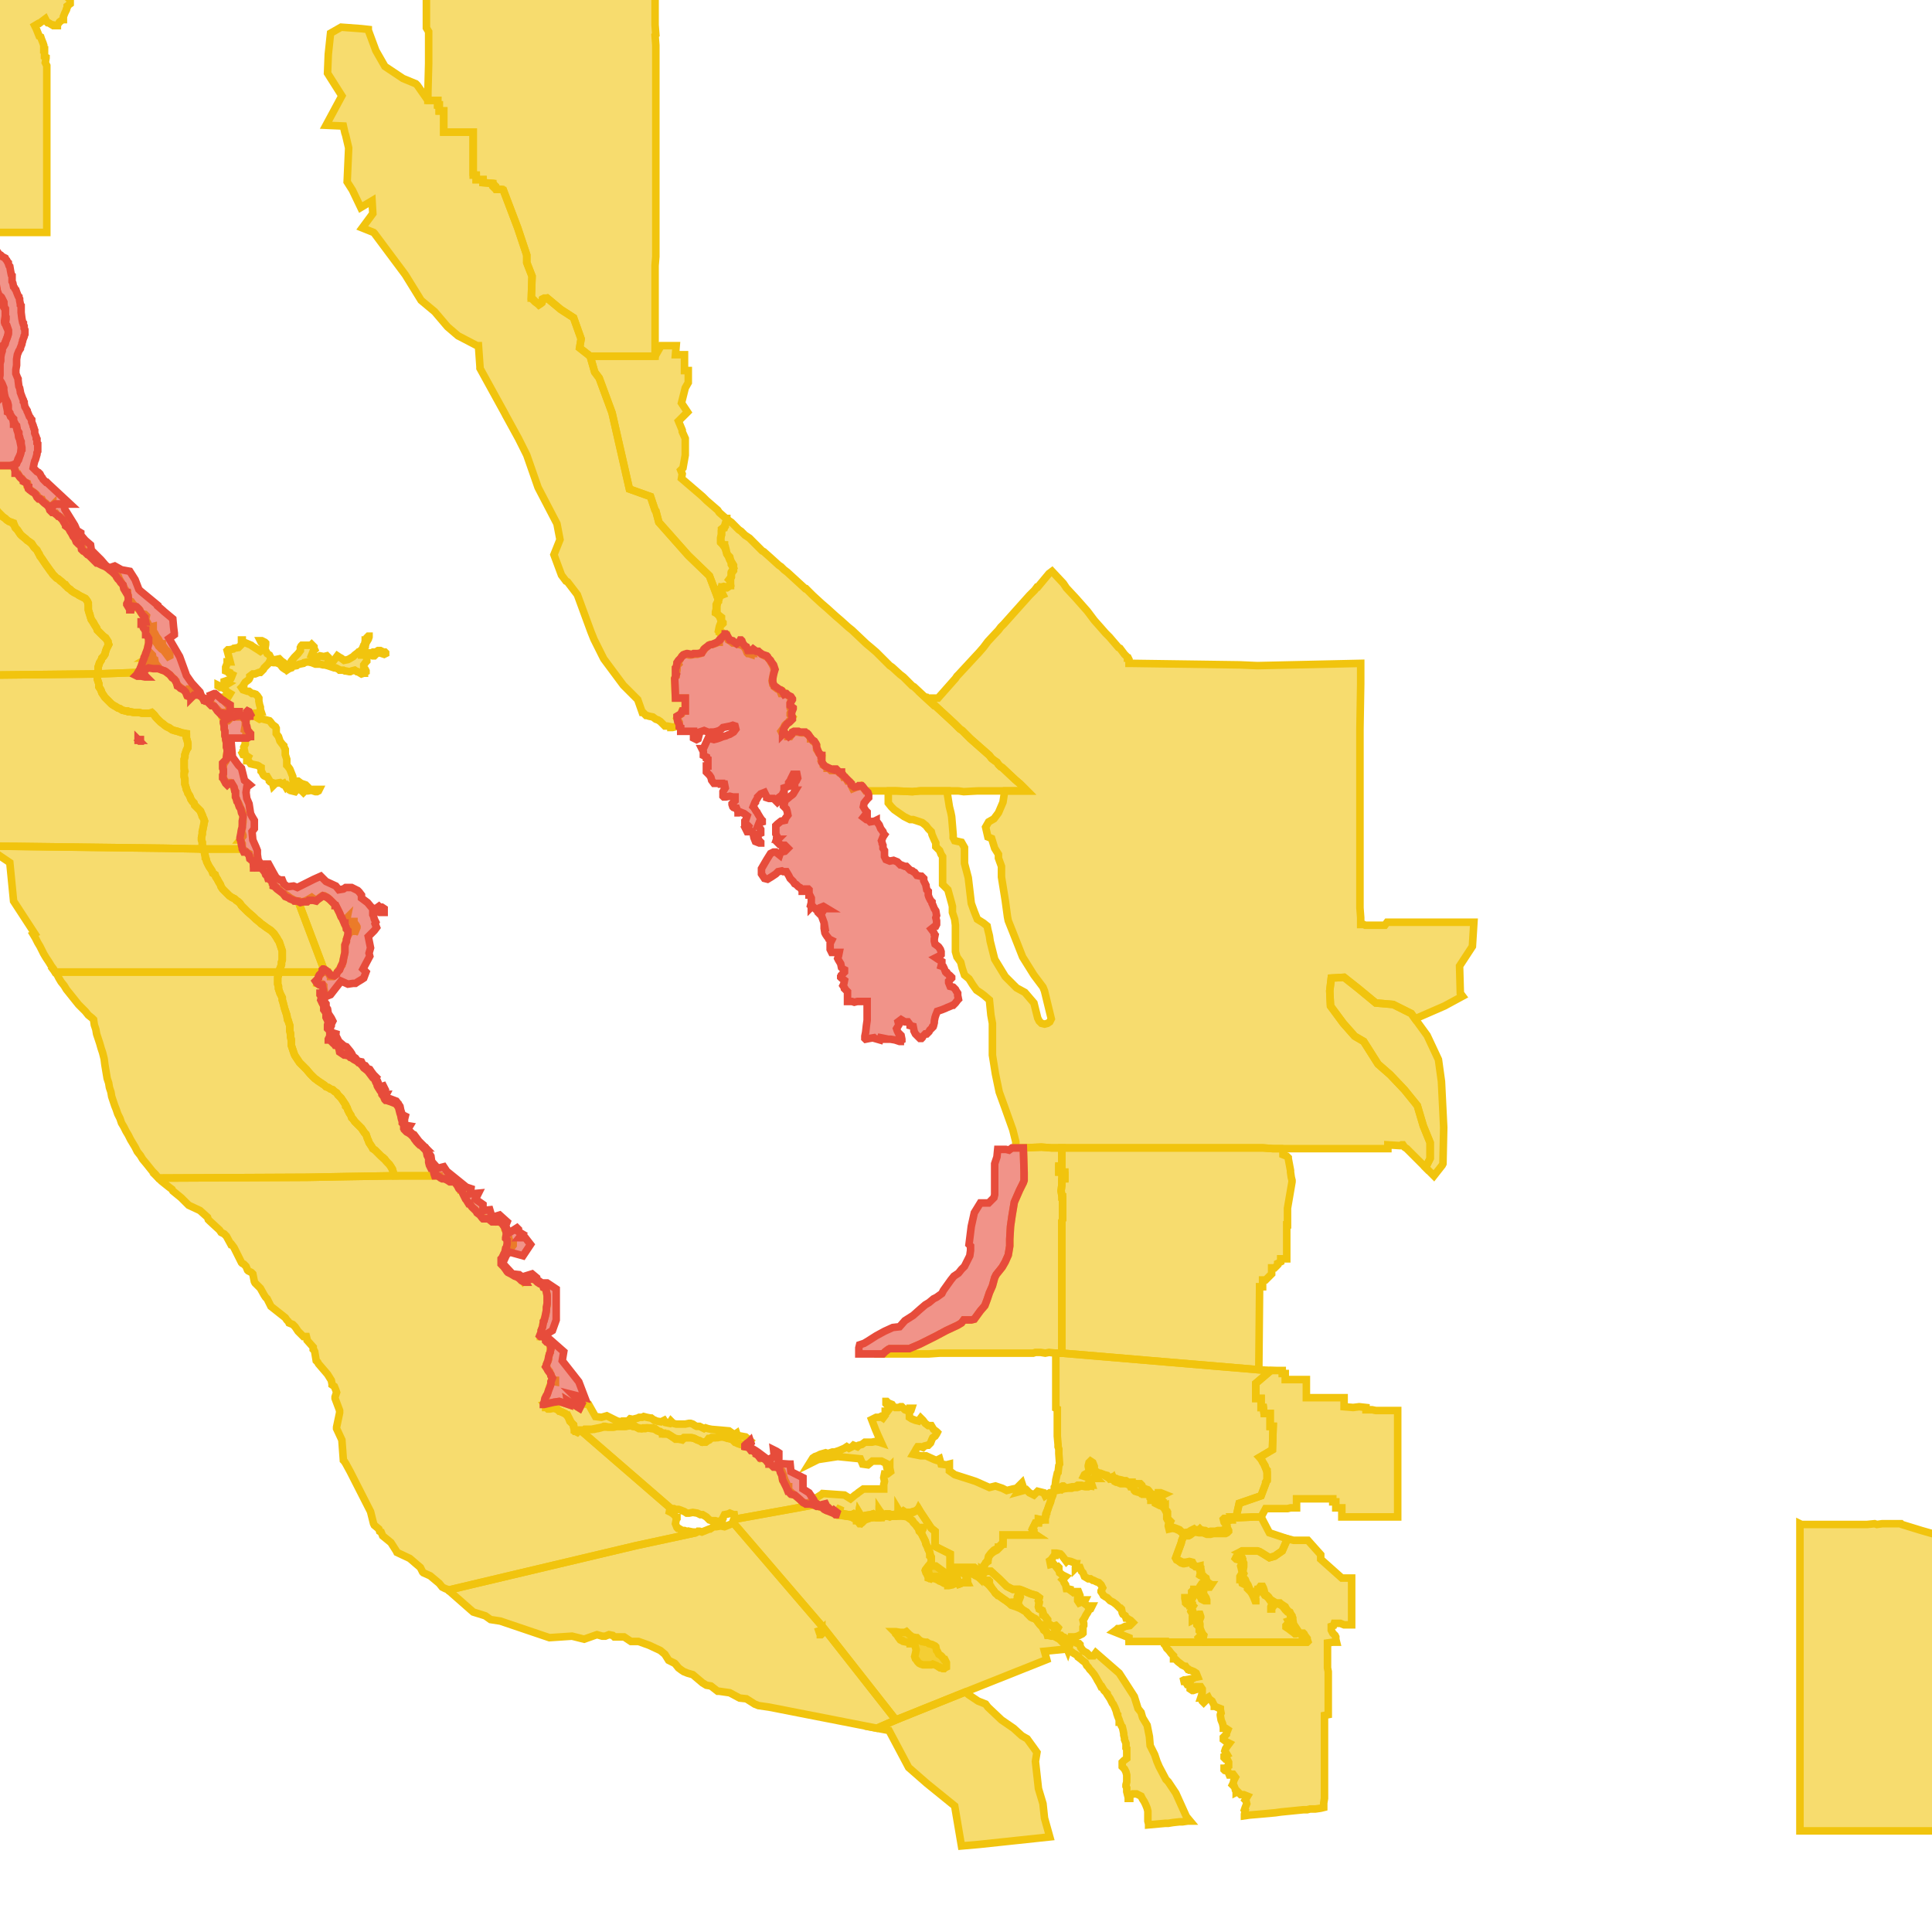
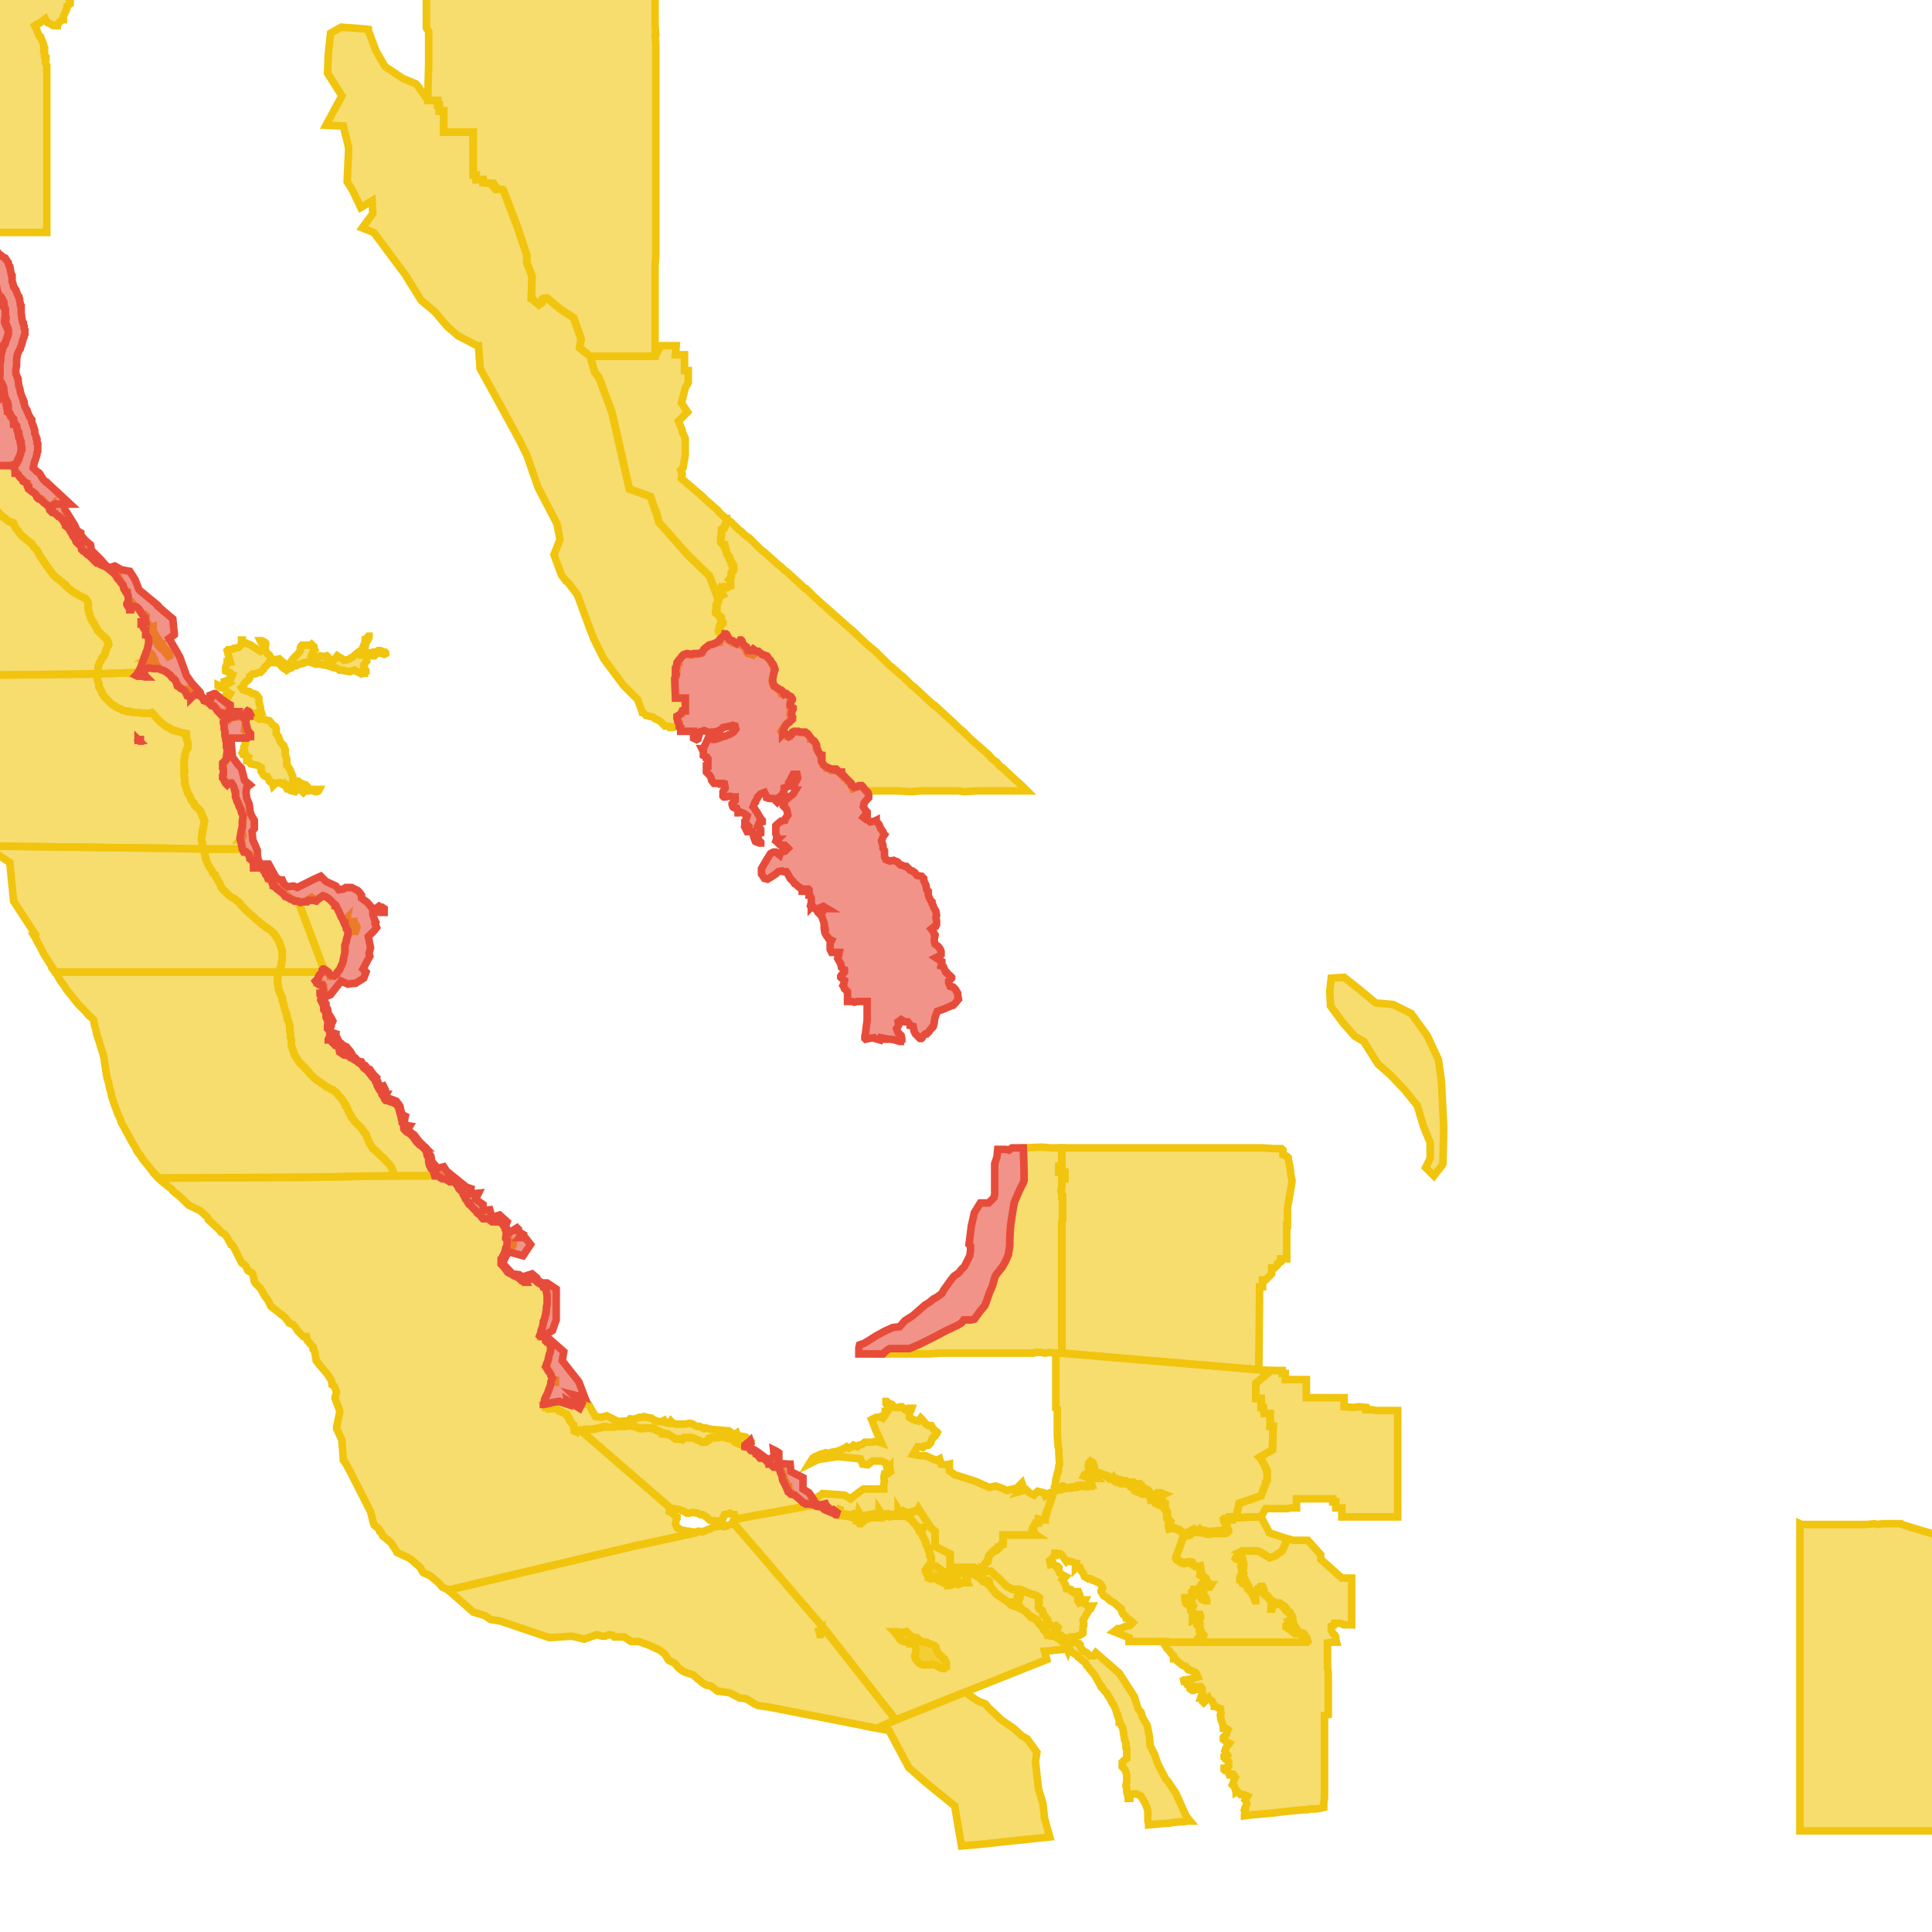
<svg xmlns="http://www.w3.org/2000/svg" version="1.1" pointer-events="none" width="256" height="256">
  <g>
    <path stroke="#F1C40E" stroke-width="1" stroke-opacity="1" fill-opacity="0.6" fill-rule="evenodd" fill="#F1C40E" d="M29.7,95.6L29.3,94.7L29.3,94.6L29.4,94.4L29.5,94.4L30.1,94.4L30.6,94.1L30.5,93.9L30.4,93.8L30.2,93.4L30.1,93.3L29.7,92.9L29.5,92.7L29.4,92.6L29.4,92.5L29.4,92.4L29.9,92.3L30.2,92.4L30.5,91.9L30,91.6L29.9,91.4L29.5,91.1L29.2,91.1L29.1,91L28.9,90.9L28.9,90.8L29.3,91L29.7,90.9L30.2,90.6L29.7,90.4L29.7,90.3L30,90.2L30.5,90L30.6,89.9L30.8,89.4L30.4,89.2L30.4,89.1L29.9,88.9L29.9,88.4L30.1,87.9L30.1,87.8L30.1,87.7L30.5,87.7L30.1,86.2L30.2,86.1L30.3,86.1L30.4,86.1L30.9,86L31,85.9L31.6,85.8L32,85.4L32,84.8L32.1,84.8L32.1,85L33.3,85.5L33.4,85.6L34.2,86.1L34.5,86.3L34.9,86L34.9,85.9L34.9,85.3L34.7,85.2L34.6,85.1L34.5,84.9L34.7,84.9L35.1,85.1L35.2,85.2L35.2,85.3L35.2,85.4L35.1,86L35.2,86.2L35.4,86.6L35.7,86.8L35.9,87.2L36.3,87.5L36.5,87.4L37,87.3L37.3,87.6L37.6,87.8L37.9,88.1L38.4,88L38.5,87.8L38.6,87.6L39,87.1L39.2,86.9L39.5,86.6L39.8,86.2L39.8,85.8L39.9,85.6L40,85.5L40.5,85.5L40.7,85.5L41.2,85.5L41.3,85.4L41.4,85.5L41.6,85.7L41.6,85.9L41.7,86.1L41.5,86.3L41.3,86.8L41.6,86.9L42.1,87.1L42.4,86.9L42.9,87L43.3,86.9L43.4,87L43.5,87.1L43.5,87.7L44,87.8L44.4,87.3L44.7,86.9L45,87.1L45.2,87.2L45.6,87.5L46.1,87.4L46.3,87.3L46.8,87L47,86.8L47.4,86.5L47.5,86.4L47.6,86.4L48,86L48.2,85.5L48.3,85.4L48.4,84.9L48.4,84.8L48.5,84.8L48.6,84.5L48.7,84.4L48.8,84.3L48.9,84.3L48.9,84.4L48.8,84.7L48.5,85.2L48.4,85.6L48.4,85.7L48.3,85.9L48.1,86.3L48,86.8L48.6,86.8L48.6,86.7L48.7,86.6L48.8,86.5L48.9,86.5L49,86.5L49.1,86.5L49.7,86.5L49.7,86.4L49.8,86.4L50.1,86.2L50.3,86.2L50.4,86.2L50.8,86.4L50.9,86.4L51,86.4L51.1,86.5L51.1,86.6L50.9,86.7L50.6,86.6L50.3,86.5L49.8,86.6L49.7,86.7L49.7,86.8L49.6,86.9L49.5,86.9L49.4,86.9L49,86.6L48.6,86.8L48.6,87.2L48.6,87.4L48.6,87.5L48.6,87.6L48.5,87.7L48.2,88.1L48.2,88.6L48.4,88.7L48.5,88.9L48.5,89L48.3,89.1L48.3,89.2L48.2,89.2L47.9,89.3L47.4,89L47.3,89L47,88.8L46.6,88.9L46.4,89L46.3,89L45.8,88.9L45.7,88.9L45.5,88.8L45,88.8L44.9,88.7L44.5,88.5L44.3,88.5L44,88.4L43.4,88.2L43,88.1L42.8,88.1L42.4,88L41.8,88L41.3,87.8L40.8,87.7L40.3,87.8L40.2,87.9L39.7,88L39.4,88.1L39.3,88.2L38.7,88.3L38.6,88.5L38.3,88.6L38,88.8L37.9,88.7L37.8,88.7L37.5,88.5L37.4,88.4L37.1,88L36.6,87.8L36.2,87.8L35.7,87.7L35.6,87.9L35.3,88.2L35,88.5L34.9,88.7L34.5,89.1L34.3,89.1L33.8,89.3L33.7,89.3L33.5,89.3L33.1,89.6L33.1,89.8L33,90L32.9,90.1L32.5,90.4L32.3,90.7L32.3,90.8L32,91.1L32.2,91.4L32.8,91.6L33,91.6L33.4,91.9L33.6,91.9L33.9,92L34,92.1L34.1,92.2L34.3,92.5L34.3,92.9L34.4,93.4L34.5,93.7L34.5,94L34.6,94.3L34.5,94.3L34,94.5L33.8,94.5L33.2,94.7L33,94.9L32.5,95.4L32.3,95.2L31.8,94.9L31.7,95L31.5,95L31.1,95L30.8,95L30.3,95.3L30.3,95.4L30.2,95.5L30.1,95.5L29.7,95.6z" />
    <path stroke="#F1C40E" stroke-width="1" stroke-opacity="1" fill-opacity="0.6" fill-rule="evenodd" fill="#F1C40E" d="M40.2,105L40.1,104.9L39.5,104.4L39.1,104.9L38.7,104.8L38.7,104.7L38.6,104.6L38.5,104.6L38.5,104.5L38.1,104.1L37.9,104.3L37.6,103.8L37.4,103.9L37.1,103.7L36.5,103.8L36.4,103.9L36.2,104.1L36.1,103.7L35.8,103.6L35.7,103.5L35.7,103.4L35.4,102.9L35.2,102.9L35,102.8L34.9,102.7L34.7,102.3L34.6,102.2L34.6,101.7L34.4,101.6L34.3,101.5L34.1,101.4L33.6,101.3L33.2,101.2L32.9,100.8L32.7,100.8L32.7,100.7L32.9,100.3L32.6,100.1L32.2,100L32.1,99.8L32.2,99.7L32.2,99.6L32.4,99.5L32.3,99L32.5,98.6L32.5,98.4L32.4,97.8L32.6,97.3L32.8,96.9L32.4,96.7L32.5,96.1L32.5,95.7L32.5,95.6L32.5,95.4L33,94.9L33.2,94.7L33.8,94.5L34.2,94.5L34.3,94.5L34.3,94.6L33.9,95L34.4,95.3L34.7,95.2L34.9,95.3L35.3,95.4L35.7,95.5L35.8,95.6L36.1,96L36.5,96.3L36.6,96.5L36.6,96.8L36.6,97.2L36.9,97.6L37.1,98.2L37.4,98.6L37.5,98.7L37.6,98.8L37.6,98.9L37.8,99.3L37.8,99.6L37.8,99.7L37.8,100L38,100.6L38,100.8L38,101.4L38.1,101.5L38.4,101.9L38.6,102.4L38.8,102.9L38.8,103.2L38.9,103.8L39.4,103.6L39.4,103.5L39.5,103.5L39.9,103.8L40.5,104L40.8,104.3L40.9,104.7L41.3,104.6L41.8,104.6L42.3,104.6L42.2,104.8L42,104.9L41.9,104.9L41.8,104.9L41.5,104.8L41.4,104.7L40.8,104.8L40.4,104.8L40.3,104.9L40.2,105z" />
    <path stroke="#F1C40E" stroke-width="1" stroke-opacity="1" fill-opacity="0.6" fill-rule="evenodd" fill="#F1C40E" d="M89.5,201.9L89.7,202.4L89.8,202.5L89.9,202.5L90.4,202.8L90.6,202.8L90.7,202.8L91.2,203L91.3,202.9L91.8,203L92,203L92.3,203.1L92.2,203.1L84.3,204.8L59.4,210.7L59.3,210.6L59,210.5L58.6,210.3L58.2,209.8L57,208.8L56.1,208.4L56,208.3L55.7,207.7L54.3,206.5L52.6,205.7L52.5,205.5L51.8,204.4L50.7,203.5L50.5,203L50.3,202.9L50.2,202.6L49.6,202.1L49.5,201.9L49.1,200.3L46.4,195L45.8,193.9L45.6,193.6L45.5,193.5L45.3,190.8L44.6,189.3L44.6,189.1L45,187.2L45,186.9L44.4,185.3L44.4,185.1L44.6,184.5L44.5,184.2L44.3,183.7L44,183.5L44,183.4L43.9,182.9L43.4,182.1L42.2,180.7L42.1,180.5L41.9,180.3L41.7,179.1L41.6,178.9L41.5,178.8L41.5,178.5L40.7,177.6L40.7,177.5L40.6,177.1L40.2,177.1L40,176.9L39.6,176.5L39.5,176.4L39.1,175.8L38.8,175.5L38.3,175.3L38.2,175.1L38,174.9L37.8,174.6L35.9,173.1L35.4,172.1L35.2,171.9L35,171.6L34.5,170.7L33.8,170L33.7,169.8L33.5,168.8L33.3,168.6L32.9,168.4L32.8,168.3L32.6,167.8L32.3,167.5L32.1,167.4L32,167.3L31.9,167.1L31,165.3L30.7,164.9L30.6,164.9L30,163.8L29.7,163.5L29.3,163.3L29.1,163L27.8,161.8L27.6,161.6L27.5,161.3L26.5,160.4L25,159.7L24.8,159.5L24,158.7L22.9,157.8L22.8,157.6L22.4,157.3L21.4,156.5L21.2,156.3L21,156.1L40.7,156L46.1,155.9L52.2,155.8L56.7,155.8L57.5,155.8L57.7,155.7L57.9,155.7L58.1,155.8L58.2,155.8L58.2,155.9L58.7,156.1L59,156.2L59.1,156.2L59.2,156.2L59.7,156.4L59.8,156.4L59.9,156.4L60.1,156.5L60.2,156.5L60.3,156.6L60.3,156.7L60.6,157.1L60.7,157.2L61.1,157.6L61.1,157.7L61.2,157.7L61.2,157.8L61.5,158.3L61.7,158.8L62,159.3L62.1,159.4L62.2,159.5L62.4,159.7L62.6,160L63,160.3L63.3,160.7L63.6,160.8L63.9,161.3L64.2,161.4L64.8,161.5L65.2,161.7L65.7,161.9L66,161.8L66.2,161.8L66.3,161.9L66.4,162L66.5,162L66.6,162.2L66.7,162.4L66.8,162.5L66.9,162.6L66.9,162.9L67.1,163.1L67.1,163.3L67.1,163.4L67.1,163.6L67.4,164L67.4,164.1L67.6,164.5L67.9,164.9L68,164.9L68,165L67.7,165.4L67.5,165.4L67.1,165.7L66.8,166.1L66.8,166.2L66.6,166.7L66.5,167.1L66.6,167.7L66.9,167.9L67.2,168.3L67.3,168.3L67.6,168.7L68,168.9L68.1,168.9L68.3,169.1L68.7,169.3L68.9,169.4L69,169.4L69.3,169.8L69.6,169.5L69.7,169.4L70.1,169.2L70.2,169.2L70.6,169.5L70.7,169.5L70.8,169.5L70.9,169.6L71.3,169.9L71.8,170.1L71.9,170.1L72,170.2L72.1,170.3L72.2,170.5L72.3,170.6L72.3,170.8L72.4,170.9L72.4,171.1L72.4,171.2L72.5,171.5L72.5,171.7L72.5,171.9L72.5,172.2L72.5,172.3L72.5,172.6L72.5,173L72.4,173.4L72.4,173.6L72.4,173.8L72.3,174.3L72.1,174.8L72,175.2L71.9,175.6L71.9,175.8L71.7,176.3L71.7,176.4L71.7,176.5L71.6,176.9L71.6,177.1L72.1,177.1L72.2,177.2L72.3,177.4L72.6,177.8L72.6,177.9L72.8,178L72.9,178.1L72.9,178.2L72.9,178.3L73,178.4L73,178.6L73,178.7L72.9,178.8L72.9,178.9L72.9,179.2L72.8,179.4L72.8,179.5L72.7,179.8L72.7,180.1L72.6,180.4L72.4,180.8L72.5,181.3L72.8,181.7L72.8,181.8L73,182.1L73.1,182.4L73.4,182.9L73.6,182.9L73.6,183L73.6,183.1L73.1,183L73,183.1L73,183.3L72.8,183.8L72.8,183.9L72.7,184.1L72.6,184.5L72.4,185L72.3,185.5L72.2,186.1L72.3,186.2L72.6,186.6L73.1,186.6L73.3,186.6L73.5,186.6L73.6,186.6L73.7,186.6L73.7,186.7L73.9,186.8L74.4,187.1L74.5,187.1L74.7,187.2L74.9,187.3L75.1,187.5L75.2,187.5L75.4,187.9L75.6,188.3L75.6,188.4L75.9,188.7L76,188.8L76,188.9L76,189.1L76.2,189.6L76.7,189.5L76.8,189.5L76.9,189.5L88.8,199.8L88.7,200.3L88.9,200.4L89.2,200.6L89.4,200.8L89.6,201L89.6,201.1L89.7,201.1L89.7,201.2L89.6,201.3L89.6,201.4L89.5,201.9z" />
    <path stroke="#F1C40E" stroke-width="1" stroke-opacity="1" fill-opacity="0.6" fill-rule="evenodd" fill="#F1C40E" d="M-14.2,89.6L-14.7,88.9L-15,88.5L-15.4,88L-15.7,87.8L-16.1,87.3L-16.6,86.8L-17.1,86.4L-17.6,85.9L-18,85.5L-18.5,85L-18.8,84.6L-19.3,84.1L-19.7,83.7L-20.1,83.2L-20.5,82.7L-21,82.1L-21.5,81.5L-22,81.1L-22.4,80.6L-22.8,80.1L-23.2,79.6L-23.6,79L-24,78.5L-24.3,78L-24.7,77.4L-25,76.9L-25.3,76.3L-25.6,75.8L-25.9,75.2L-26.2,74.6L-26.5,74L-26.7,73.5L-27,72.9L-27.2,72.3L-27.5,71.6L-27.7,71L-28.2,69.4L-28.4,68.7L-28.5,68.1L-28.7,67.5L-28.8,66.9L-28.9,66.5L-29,66.1L-29.1,65.4L-29.1,65.2L-29.1,65L-29.2,64.4L-29.3,63.7L-29.3,63.1L-29.3,62.4L-29.3,61.9L-29.4,61.8L-8.7,61.6L-3.2,61.7L-3.2,61.9L-3.2,62.4L-3.2,62.7L-3.2,63L-3.1,63.3L-3,63.6L-2.9,63.9L-2.7,64.3L-2.6,64.6L-2.4,64.8L-2.2,65.1L-2,65.3L-1.8,65.6L-1.5,65.8L-1.1,66.2L-0.9,66.6L-0.8,66.9L-0.6,67.2L-0.5,67.5L-0.3,67.8L-0.1,68L0.2,68.3L0.4,68.5L0.7,68.7L0.9,68.9L1.2,69.1L1.5,69.2L1.8,69.3L1.9,69.6L2.1,70L2.3,70.2L2.5,70.5L2.7,70.8L2.9,71L3.4,71.4L3.6,71.6L3.9,71.8L4.2,72L4.5,72.5L4.9,72.9L5.1,73.3L5.3,73.7L5.4,73.8L5.6,74.1L5.8,74.4L6,74.7L6.3,75.1L6.5,75.4L6.8,75.8L7,76.1L7.2,76.3L7.5,76.6L7.7,76.7L8.1,77L8.3,77.2L8.6,77.5L8.7,77.5L9,77.9L9.3,78.1L9.5,78.3L9.8,78.5L10.2,78.7L10.5,78.9L10.7,79L10.9,79.1L11.3,79.3L11.4,79.4L11.6,79.7L11.7,79.9L11.7,80.2L11.7,80.5L11.7,80.8L11.9,81.4L12,81.8L12.1,82.1L12.4,82.5L12.6,82.9L12.8,83.2L12.9,83.5L13.1,83.7L13.4,84L13.7,84.3L14,84.5L14.3,85L14.4,85.4L14.1,86L14,86.3L13.9,86.7L13.7,87L13.5,87.2L13.4,87.5L13.2,87.8L13.1,88.1L13,88.4L13,88.8L12.9,89.3L-14.2,89.6z" />
    <path stroke="#F1C40E" stroke-width="1" stroke-opacity="1" fill-opacity="0.6" fill-rule="evenodd" fill="#F1C40E" d="M21,156.1L20.6,155.6L20.2,155.2L19.8,154.7L19.4,154.2L18.9,153.6L18.6,153.1L18.2,152.6L17.9,152L17.6,151.5L17.3,151L17,150.4L16.7,149.9L16.4,149.3L16.1,148.8L15.9,148.2L15.6,147.6L15.4,147L15.2,146.5L15,145.9L14.8,145.3L14.7,144.7L14.5,144.1L14.4,143.5L14.2,142.9L14.1,142.3L14,141.7L13.9,141.1L13.8,140.3L13.6,139.5L13.4,138.9L13.2,138.2L13,137.6L12.8,137L12.7,136.4L12.5,135.8L12.4,135.1L12.2,134.9L11.7,134.5L11.3,134L10.8,133.5L10.4,133.1L10,132.6L9.6,132.1L9.2,131.6L8.8,131.1L8.5,130.6L8.1,130.1L7.8,129.6L7.6,129.2L7.3,128.8L37,128.8L36.9,129.2L36.8,129.5L36.8,129.8L36.8,130.1L36.8,130.4L36.9,130.7L36.9,131L37,131.3L37.1,131.6L37.3,132L37.4,132.2L37.4,132.5L37.5,132.8L37.6,133.2L37.7,133.6L37.8,133.9L38,134.5L38.1,135.1L38.2,135.2L38.3,135.6L38.4,135.9L38.4,136.2L38.4,136.6L38.5,137.1L38.5,137.4L38.6,137.7L38.6,138.1L38.6,138.5L38.7,138.8L38.8,139.1L38.9,139.4L39,139.7L39.1,139.9L39.3,140.2L39.5,140.5L39.7,140.8L39.9,141L40.4,141.5L40.6,141.7L41.1,142.3L41.3,142.5L41.5,142.7L41.7,142.9L42.1,143.2L42.7,143.6L43,143.8L43.2,144L43.5,144.1L43.8,144.3L44.1,144.4L44.3,144.6L44.6,144.8L44.8,145.1L45,145.3L45.2,145.5L45.4,145.8L45.8,146.4L45.8,146.6L46,146.8L46.1,147.1L46.3,147.5L46.5,147.8L46.6,148.1L46.8,148.3L47,148.6L47.2,148.8L47.7,149.3L47.9,149.5L48.1,149.8L48.3,150.1L48.5,150.3L48.6,150.6L48.7,150.9L48.8,151.1L48.9,151.4L49.1,151.7L49.3,152L49.4,152.2L49.7,152.4L49.9,152.6L50.1,152.8L50.3,153L50.5,153.2L50.8,153.5L51,153.6L51.3,154L51.6,154.3L51.8,154.6L52,154.9L52.1,155.3L52.2,155.8L46.1,155.9L40.7,156L21,156.1z" />
    <path stroke="#F1C40E" stroke-width="1" stroke-opacity="1" fill-opacity="0.6" fill-rule="evenodd" fill="#F1C40E" d="M116.2,229L101.9,226.2L100.5,226L100,225.8L98.9,225.1L98,225L96.7,224.3L95.3,224.1L95.1,224.1L94.2,223.4L93.6,223.3L93.1,223L91.8,221.9L91.1,221.7L90.6,221.5L90.3,221.3L89.9,221L89.5,220.5L89.4,220.4L88.6,220L88.1,219.2L87.5,218.7L86,218L84.6,217.5L83.6,217.5L82.7,216.9L81.4,216.9L81.2,216.7L80.7,216.6L80.2,216.8L79.8,216.8L79.1,216.6L77.4,217.2L75.8,216.8L72.8,217L66.3,214.8L65,214.6L64.3,214.1L62.7,213.6L59.4,210.7L84.3,204.8L92.2,203.1L92.4,203L92.5,202.9L92.7,202.9L93,203L93.5,202.8L94,202.6L94.1,202.6L94.4,202.4L94.5,202.3L94.7,202.3L94.9,202.3L95.5,202.2L96,202.3L96.5,202.1L97,201.9L97.1,201.7L109.2,215.8L118.7,227.9L116.2,229z" />
    <path stroke="#F1C40E" stroke-width="1" stroke-opacity="1" fill-opacity="0.6" fill-rule="evenodd" fill="#F1C40E" d="M26.9,112.5L21.8,112.4L-1.9,112.1L-3.4,111.1L-8.4,104.2L-11.1,95.9L-11.8,94.3L-13.9,90.8L-13.8,90.4L-13.8,90.2L-14.2,89.6L12.9,89.3L12.9,89.7L12.9,90L13,90.3L13.1,90.6L13.1,91L13.3,91.3L13.4,91.5L13.5,91.8L13.7,92.1L13.9,92.4L14.1,92.6L14.3,92.8L14.6,93.1L14.8,93.3L15.1,93.5L15.3,93.6L15.6,93.8L15.9,93.9L16.2,94.1L16.6,94.2L17,94.3L17.2,94.3L17.7,94.4L18.3,94.4L18.4,94.4L18.8,94.5L19.2,94.5L19.5,94.5L19.8,94.5L20.1,94.4L20.4,94.7L20.5,94.8L20.8,95.2L21.1,95.5L21.3,95.7L21.7,96L22.1,96.3L22.5,96.5L22.8,96.7L23.1,96.8L23.5,96.9L23.8,97L24.1,97.1L24.7,97.2L24.7,97.4L24.7,97.8L24.8,98.1L24.9,98.5L24.9,98.9L24.7,99.4L24.6,99.7L24.5,100L24.5,100.3L24.4,100.6L24.4,100.9L24.4,101.5L24.4,101.8L24.5,102.2L24.4,102.5L24.4,102.9L24.5,103.4L24.5,103.9L24.6,104.2L24.7,104.6L24.8,104.8L24.9,105.1L25.1,105.4L25.3,105.9L25.5,106.2L25.7,106.4L25.8,106.7L26,106.9L26.3,107.2L26.6,107.5L26.8,108L26.8,108.2L27,108.5L27.1,108.8L27,109.3L26.9,109.7L26.8,110.2L26.8,110.5L26.7,111L26.7,111.3L26.8,111.6L26.8,111.9L26.9,112.3L26.9,112.5z" />
    <path stroke="#F1C40E" stroke-width="1" stroke-opacity="1" fill-opacity="0.6" fill-rule="evenodd" fill="#F1C40E" d="M118.7,227.9L109.2,215.8L97.1,201.7L97.2,201.4L97.3,201.3L97.4,201.3L107.9,199.4L108.3,199.6L108.5,199.6L108.6,199.6L108.7,199.7L108.9,199.7L109,199.8L109.5,200.1L109.6,200.1L109.7,200.1L109.7,200.2L110.1,200.3L110.2,200.4L110.7,200.6L111.2,200.7L111.3,200.7L111.8,200.8L112.2,200.9L112.4,200.9L112.8,201L113,201L113.1,201.1L113.2,201.1L113.2,201.2L113.4,201.3L113.5,201.4L113.5,201.5L113.6,201.5L114.1,201.8L114.4,201.4L114.5,201.4L114.6,201.3L114.9,201.3L115.4,201.1L115.5,201.1L115.6,201L115.7,201L116.1,201.1L116.6,201.1L117,200.9L117.1,200.9L117.2,200.9L117.7,200.9L118.2,200.9L118.6,200.9L118.8,200.9L119.4,200.8L119.7,200.9L120,200.9L120.3,201L120.5,201.2L120.8,201.4L120.9,201.5L121.1,201.8L121.3,202L121.6,202.4L122,202.4L122.2,202.4L122.3,202.4L122.3,202.5L122.3,202.6L122.2,202.8L122,203L122.3,203.6L122.6,204.2L122.7,204.6L122.8,204.8L123,205.1L123,205.3L123.2,205.7L123.3,206.1L123.4,206.3L123.4,206.4L123.4,207L123.4,207.3L123.1,207.7L122.7,208L122.8,208.5L122.9,208.7L123.2,209.1L123.6,209L123.7,209L124.1,209.2L124.5,209.5L124.8,209.6L125,209.7L125.3,209.8L125.6,209.9L125.9,209.5L126,209.1L125.8,208.7L126,208.3L126.4,208.4L126.8,208L126.9,208.1L126.9,208.3L126.9,208.4L126.8,208.9L126.9,209.3L126.9,209.4L127.1,209.9L127.6,209.7L128.2,209.7L128,209.3L128,209.2L128.1,208.8L127.8,208.6L127.8,208.5L128,208.5L128.4,208.4L128.6,208.5L128.8,208.5L129,208.6L129.3,208.7L129.8,208.9L130.2,209.1L130.3,209.2L130.7,209.4L131,209.4L131.1,209.5L131.1,209.9L131.3,210.2L131.4,210.4L131.7,210.8L131.9,211.1L132.1,211.2L132.3,211.4L133,211.9L133.3,212.1L133.7,212.4L134,212.3L134.5,212.3L134.8,211.9L134.8,211.6L135,211.1L135.1,211.1L135.1,211.2L135.2,211.6L135,212.1L134.9,212.6L135,212.7L135.3,213.1L135.4,213.2L135.5,213.3L136,213.6L136.3,213.9L136.6,214.2L136.7,214.2L137.1,214.5L137.2,214.5L137.3,214.6L137.6,215L137.9,215.3L138,215.3L138.2,215.7L138.6,216.1L138.6,216.2L138.8,216.6L139,216.6L139.5,216.7L140.4,217.2L140.7,217.5L141,217.8L141.3,218.2L141.4,218.5L138.4,218.8L138.7,219.9L127.9,224.2L118.7,227.9z" />
    <path stroke="#F1C40E" stroke-width="1" stroke-opacity="1" fill-opacity="0.6" fill-rule="evenodd" fill="#F1C40E" d="M37,128.8L7.3,128.8L7.1,128.4L6.8,128L6.5,127.5L6.1,126.9L5.8,126.4L5.6,126L5.3,125.4L5,124.9L4.7,124.3L4.4,123.8L4.6,123.7L1.8,119.4L1.3,114.3L-1.8,112.2L-1.9,112.1L21.8,112.4L26.9,112.5L27.1,112.9L27.1,113.1L27.2,113.5L27.3,113.8L27.4,114.2L27.5,114.4L27.7,114.8L27.9,115.1L28.1,115.4L28.2,115.7L28.5,115.9L28.6,116.2L28.8,116.5L28.9,116.7L29.2,117.2L29.3,117.5L29.5,117.8L29.7,118L29.9,118.2L30.2,118.5L30.4,118.7L30.7,118.9L31.1,119.1L31.3,119.3L31.6,119.5L31.8,119.7L32,120L32.4,120.4L32.6,120.6L32.8,120.8L33.6,121.5L33.9,121.8L34.4,122.2L34.6,122.4L34.9,122.6L35.3,122.9L35.6,123.1L35.9,123.3L36.1,123.5L36.3,123.7L36.5,124L36.7,124.3L36.8,124.5L37,124.8L37.1,125.1L37.2,125.4L37.3,125.7L37.4,126L37.4,126.3L37.4,126.6L37.4,126.9L37.4,127.2L37.3,127.5L37.3,127.8L37.2,128.1L37,128.6L37,128.8z" />
    <path stroke="#F1C40E" stroke-width="1" stroke-opacity="1" fill-opacity="0.6" fill-rule="evenodd" fill="#F1C40E" d="M127.4,244.6L126.5,239.3L122.8,236.3L120.4,234.2L117.8,229.3L116.2,229L118.7,227.9L127.9,224.2L128.4,224.6L129.6,225.4L130.6,225.8L130.9,226.2L132.7,227.9L134.3,229L135.4,230L136.1,230.4L136.9,231.5L137.4,232.2L137.2,233.4L137.6,237L138.2,239L138.4,240.9L139.1,243.4L129.7,244.4L127.4,244.6z" />
    <path stroke="#F1C40E" stroke-width="1" stroke-opacity="1" fill-opacity="0.6" fill-rule="evenodd" fill="#F1C40E" d="M95.1,201.6L94.8,201.5L94.3,201.5L94,201.4L93.6,201L93.1,200.7L92.8,200.7L92.4,200.5L91.8,200.4L91.3,200.5L91.2,200.5L91,200.5L90.7,200.3L90.2,200.1L89.9,200L89.5,200L89.3,199.9L89.1,199.9L88.9,199.9L88.8,199.8L76.9,189.5L77.4,189.5L77.5,189.4L77.7,189.4L78.1,189.4L78.4,189.4L78.8,189.3L79.3,189.2L79.8,189.1L80,189L80.1,189L80.2,189L80.6,189.1L81.2,189.1L81.5,189L81.6,189L81.7,189L81.8,189L82.4,189L82.8,189L83.3,188.9L83.4,188.9L83.6,188.9L83.8,188.9L83.9,189L84,189L84.2,189L84.5,189.2L85,189.3L85.2,189.2L85.8,189.2L85.9,189.2L86,189.2L86.5,189.2L86.6,189.3L86.7,189.3L86.8,189.3L87.2,189.6L87.4,189.7L87.5,189.7L87.9,190L88.1,190L88.2,190L88.3,190L88.4,190L88.5,190L88.8,190.2L89.1,190.4L89.5,190.6L90,190.7L90.5,190.6L90.6,190.5L90.7,190.5L90.9,190.5L91.3,190.5L91.5,190.5L91.7,190.5L92,190.6L92.4,190.8L92.7,190.9L93.1,191.1L93.6,191L93.9,190.6L94,190.6L94.3,190.5L94.4,190.5L94.8,190.5L95.2,190.4L95.6,190.4L95.8,190.4L96.1,190.4L96.6,190.6L96.7,190.5L96.9,190.6L97,190.7L97.4,191.1L97.5,191.1L98,191.3L98.3,191.4L98.4,191.4L98.9,191.6L99,191.6L99.1,191.7L99.2,191.7L99.2,191.8L99.6,192.2L99.7,192.2L99.8,192.2L99.9,192.2L100,192.4L100.3,192.7L100.4,192.8L100.5,192.8L100.8,193.2L101,193.1L101.1,193.1L101.2,193.2L101.3,193.2L101.6,193.5L101.6,193.6L101.7,193.7L102.1,194L102.2,194.1L102.3,194.2L102.8,194.4L102.9,194.4L103,194.4L103.1,194.5L103.5,194.8L103.6,194.9L103.7,195.2L103.8,195.5L103.6,195.5L103.7,196.1L104.1,196.3L104.2,196.5L104.4,197L104.5,197L104.5,197.1L104.5,197.5L104.8,197.7L105,197.9L105.3,198.1L106,198.7L106.1,198.8L106.2,198.9L106.7,199.2L107.2,199.3L107.2,199.1L107.5,198.9L107.5,199L107.9,199.3L108,199.4L107.9,199.4L97.4,201.3L97.3,200.7L97.2,200.7L96.7,200.5L96.5,200.6L96,200.7L95.8,201.1L95.8,201.2L95.7,201.3L95.7,201.4L95.6,201.4L95.5,201.5L95.2,201.6L95.1,201.6z" />
    <path stroke="#F1C40E" stroke-width="1" stroke-opacity="1" fill-opacity="0.6" fill-rule="evenodd" fill="#F1C40E" d="M12.9,89.3L12.9,89.1L13,88.8L13,88.4L13.1,88.1L13.2,87.8L13.4,87.5L13.5,87.2L13.7,87L13.9,86.7L14,86.3L14.1,86L14.4,85.4L14.3,85.2L14.3,85L14.1,84.7L13.7,84.3L13.4,84L13.1,83.7L12.9,83.5L12.8,83.2L12.6,82.9L12.4,82.6L12.3,82.4L12.1,82.1L12,81.8L11.9,81.5L11.9,81.4L11.8,81.2L11.7,80.8L11.7,80.5L11.7,80.2L11.6,79.7L11.3,79.3L10.9,79.1L10.5,78.9L10.2,78.7L9.8,78.5L9.5,78.3L9.3,78.1L9,77.9L8.8,77.7L8.5,77.4L8.3,77.2L8,77L7.7,76.7L7.5,76.6L7.2,76.3L7,76.1L6.8,75.8L6.7,75.7L6.5,75.4L6.2,75L6,74.7L5.8,74.4L5.6,74.1L5.3,73.7L5.2,73.4L5.1,73.3L4.9,72.9L4.8,72.8L4.5,72.5L4.3,72.2L3.9,71.8L3.6,71.6L3.4,71.4L2.9,71L2.7,70.8L2.5,70.5L2.3,70.2L2.1,70L2,69.9L1.9,69.6L1.5,69.2L1.2,69.1L0.9,68.9L0.7,68.7L0.4,68.5L0.2,68.3L-0.1,68L-0.3,67.8L-0.5,67.5L-0.6,67.2L-0.8,66.9L-0.9,66.6L-1,66.3L-1.3,66L-1.5,65.8L-1.8,65.6L-2,65.3L-2.2,65.1L-2.4,64.8L-2.6,64.6L-2.7,64.3L-2.9,63.9L-3,63.6L-3.1,63.3L-3.2,63L-3.2,62.7L-3.2,62.4L-3.2,62L-3.2,61.7L1.7,61.7L1.8,61.7L2,62.2L2.2,62.7L2.3,62.8L2.4,62.8L2.7,63.3L2.9,63.4L3.2,63.8L3.4,63.9L3.6,64L3.6,64.2L3.7,64.2L3.9,64.8L4,64.9L4.3,65.1L4.7,65.4L4.8,65.5L4.9,65.6L5.2,66.1L5.4,66.1L5.5,66.2L5.6,66.2L5.7,66.4L6.1,66.7L6.2,66.8L6.6,67.2L6.8,67.1L7,66.9L7,67L7,67.1L6.8,67.4L7,67.9L7.1,67.9L7.3,68L7.4,68L7.7,68.4L7.8,68.4L8,68.5L8.1,68.6L8.2,68.7L8.5,69.1L8.7,69.4L9,69.8L9.2,70.2L9.3,70.3L9.6,70.8L9.9,71.3L10.2,71.6L10.5,72.1L10.6,72.1L10.9,72.5L11.1,73L11.2,73L11.5,73.2L11.8,73.5L12.2,73.9L12.5,74.2L12.8,74.4L13.2,74.6L13.7,74.9L13.9,75L14,75.1L14.2,75.2L14.4,75.3L14.8,75.6L14.8,75.7L15.1,76L15.5,76.2L15.5,76.3L15.6,76.3L15.7,76.4L15.8,76.7L16.1,77.2L16.2,77.4L16.3,77.5L16.5,78L16.6,78.1L16.8,78.6L16.9,78.6L16.9,78.7L17,78.9L17,79L17,79.1L17,79.5L17.4,79.7L17.6,80L17.7,80.1L18.1,80.5L18.2,80.6L18.3,80.6L18.5,80.8L18.5,80.9L18.8,81.3L19.2,81.4L19.3,81.5L19.4,81.6L19.3,82.1L19.6,82.6L19.6,82.7L19.9,83.1L20.3,83L20.3,83.5L20.3,83.6L20.5,83.9L20.7,84.3L21,84.7L21.2,85.1L21.4,85.3L21.5,85.3L21.5,85.4L21.7,85.7L22,86.1L22.1,86.3L22.2,86.3L22.5,86.7L22.5,86.8L22.5,86.9L22.3,87L22,86.6L21.7,86.2L21.4,86L21.2,85.8L21,85.6L20.9,85.4L20.6,85L20.4,84.5L20.2,84.2L19.6,84.4L19.7,84.6L19.7,84.9L19.7,85.2L19.7,85.3L19.7,85.4L19.6,85.6L19.5,86.1L19.4,86.4L19.2,86.9L19.2,87L19.1,87.1L19,87.5L18.8,88L18.7,88.3L18.7,88.4L18.6,88.6L18.4,89.1L12.9,89.3z" />
    <path stroke="#F1C40E" stroke-width="1" stroke-opacity="1" fill-opacity="0.6" fill-rule="evenodd" fill="#F1C40E" d="M52.2,155.8L52.1,155.6L52.1,155.3L52,155L51.8,154.6L51.6,154.3L51.3,154L51.1,153.8L50.8,153.4L50.5,153.2L50.3,153L50.1,152.8L49.9,152.6L49.7,152.4L49.4,152.2L49.3,152L49.1,151.7L48.9,151.4L48.8,151.1L48.7,150.9L48.6,150.6L48.5,150.3L48.3,150.1L48.1,149.8L47.9,149.5L47.7,149.3L47.2,148.8L47,148.6L46.8,148.3L46.6,148.1L46.5,147.8L46.3,147.5L46.1,147.1L46,146.8L45.8,146.4L45.4,145.8L45.2,145.5L45,145.3L44.8,145.1L44.6,144.8L44.3,144.6L44.1,144.4L43.8,144.3L43.5,144.1L43.2,144L43,143.8L42.7,143.6L42.1,143.2L42,143.1L41.7,142.9L41.5,142.7L41.3,142.5L41.1,142.3L40.6,141.7L40.4,141.5L39.9,141L39.7,140.8L39.5,140.5L39.3,140.2L39.1,139.9L39,139.7L38.9,139.4L38.8,139.1L38.7,138.8L38.6,138.5L38.6,138.1L38.6,137.9L38.5,137.4L38.5,136.9L38.4,136.6L38.4,136.2L38.4,135.9L38.3,135.6L38.1,135.1L38,134.5L37.8,133.9L37.7,133.6L37.6,133.2L37.5,132.8L37.4,132.5L37.4,132.2L37.3,132L37.1,131.6L37,131.3L36.9,131L36.9,130.7L36.8,130.4L36.8,130.1L36.8,129.8L36.8,129.5L36.9,129.2L37,128.9L37,128.8L42.7,128.8L42.6,128.9L42.6,129L42.5,129.1L42.2,129.5L42.2,129.6L42.1,129.7L42,130.3L42.5,130.4L42.6,130.4L42.7,130.4L42.8,130.5L42.9,130.6L42.9,130.7L42.9,130.9L43,131.4L43,131.5L43,131.6L42.6,132L42.7,132.1L42.8,132.3L42.7,132.9L43,133.3L43,133.4L43,133.5L43.1,134L43.1,134.1L43.2,134.3L43.3,134.4L43.3,134.9L43.5,135.2L43.5,135.3L43.6,135.5L43.6,135.6L43.5,136.1L43.7,136.7L43.8,136.8L43.8,136.9L43.7,137.4L43.9,137.9L44.3,138.3L44.6,138.5L44.7,138.6L44.8,138.6L44.8,138.7L44.9,138.9L44.9,139L45.2,139.4L45.4,139.6L45.9,139.8L46.1,139.8L46.3,140L46.4,140L46.5,140.1L46.6,140.2L47.1,140.5L47.4,140.7L47.7,140.8L47.8,140.9L47.9,141.1L48.1,141.3L48.5,141.7L48.6,141.7L48.7,141.8L49,142.2L49.1,142.3L49.3,142.5L49.6,143L49.8,143.2L49.9,143.5L49.9,143.6L50.1,144.1L50.5,144.5L50.6,144.5L50.6,144.6L50.7,145.1L50.8,145.2L50.9,145.5L51.3,145.8L51.5,145.8L51.6,145.9L51.9,146L52,146L52.4,146.2L52.5,146.2L52.6,146.4L52.7,146.4L52.7,146.5L52.9,146.8L52.9,146.9L53,147.2L53.1,147.6L53.2,147.8L53.2,148.1L53.4,148.4L53.5,149L53.5,149.1L53.6,149.3L53.8,149.8L53.9,149.8L54.3,150.2L54.6,150.4L54.7,150.4L54.7,150.5L55,151L55.1,151.1L55.4,151.5L55.5,151.5L55.8,151.8L56,151.9L56.1,152L56.3,152.2L56.5,152.5L56.7,152.8L56.9,153.3L56.9,153.4L56.9,153.9L57,154.2L57.1,154.5L57.3,154.9L57.4,155L57.5,155.1L57.5,155.2L57.6,155.5L57.6,155.6L57.6,155.7L57.6,155.8L57.5,155.8L56.7,155.8L52.2,155.8z" />
    <path stroke="#F1C40E" stroke-width="1" stroke-opacity="1" fill-opacity="0.6" fill-rule="evenodd" fill="#F1C40E" d="M32.1,112.5L26.9,112.5L26.9,112.3L26.8,111.9L26.8,111.6L26.7,111.3L26.7,111L26.8,110.5L26.8,110.2L26.9,109.9L27,109.3L27,109.2L27.1,108.8L27,108.5L26.8,108L26.7,107.9L26.5,107.4L26.3,107.2L26,106.9L25.8,106.7L25.7,106.4L25.5,106.2L25.3,105.9L25.2,105.6L25.1,105.4L24.9,105.1L24.8,104.8L24.7,104.6L24.7,104.5L24.6,104.2L24.5,103.9L24.5,103.6L24.5,103.2L24.4,102.9L24.4,102.5L24.4,102.1L24.4,101.8L24.4,101.2L24.4,100.9L24.4,100.6L24.5,100.3L24.5,100L24.6,99.7L24.7,99.4L24.9,99.1L24.9,98.9L24.9,98.5L24.8,98.1L24.7,97.8L24.7,97.4L24.5,97.2L24.1,97.1L23.8,97L23.5,96.9L23.1,96.8L22.8,96.7L22.4,96.4L22.1,96.3L21.8,96.1L21.7,96L21.6,95.9L21.3,95.7L21.1,95.5L20.8,95.2L20.6,95L20.4,94.7L20.2,94.5L19.8,94.5L19.5,94.5L19.2,94.5L18.8,94.5L18.4,94.4L18.3,94.4L17.7,94.4L17.2,94.3L17,94.3L16.9,94.2L16.6,94.2L16.2,94.1L15.9,93.9L15.6,93.8L15.3,93.6L15.1,93.5L14.8,93.3L14.6,93.1L14.3,92.8L14.1,92.6L13.9,92.4L13.7,92.1L13.5,91.8L13.4,91.5L13.3,91.3L13.1,91L13.1,90.6L13,90.3L12.9,90L12.9,89.7L12.9,89.5L12.9,89.4L12.9,89.3L18.4,89.1L18.9,89.2L19,89.1L19,89L19.1,88.9L19.2,88.8L19.3,88.7L19.4,88.6L19.8,88.1L19.5,88L19.4,87.9L19.4,87.8L19.6,87.2L19.5,87.2L20,86.9L20,86.8L20.1,86.8L20.1,86.7L20.2,86.8L20.3,87.3L20.5,87.4L20.6,87.9L20.7,88L21,88.4L21.2,88.7L21.5,88.8L21.8,88.9L22,89L22.1,89.1L22.2,89.2L22.6,89.5L23,89.9L23.1,90L23.2,90.1L23.3,90.2L23.3,90.3L23.4,90.6L23.8,91L24.2,91.3L24.4,91.4L24.6,91.5L24.6,91.7L24.8,92.2L25,92.2L25.5,92.2L25.7,91.7L25.6,91.6L25.5,91.6L25.5,91.5L25.4,91.3L25.5,91.3L25.6,91.3L25.8,91.4L26,91.6L26.4,92L26.6,92.1L26.9,92.5L27.3,92.9L27.4,92.9L27.6,93L27.8,93.1L28.2,93.4L28.2,93.5L28.5,93.7L28.8,94L29.1,94.3L29.2,94.4L29.3,94.7L29.7,95.6L29.7,96L29.7,96.3L29.7,96.6L29.8,96.9L29.8,97.4L29.9,97.8L29.9,98L30,98.4L30,98.8L30.1,99.3L30.1,99.6L30,100.3L30,100.6L30,100.7L29.9,100.9L29.8,101L29.6,101.4L29.6,101.9L29.6,102.3L29.6,102.5L29.6,102.9L29.7,103.4L30.1,103.7L30.2,103.7L30.3,103.7L30.4,103.7L30.5,103.7L30.6,103.8L30.7,103.8L31,104.3L31.2,104.9L31.2,105.6L31.4,106L31.6,106.4L31.7,106.6L31.9,107.1L32,107.3L32.2,107.8L32.2,107.9L32.2,108.4L32.2,108.5L32.2,108.9L32.1,109.5L32.1,109.6L32.1,109.8L32,110.1L32.2,110.7L32.2,110.8L31.8,111.3L31.9,111.3L32,111.6L32.1,111.8L32.1,112.2L32.1,112.5z" />
    <path stroke="#F1C40E" stroke-width="1" stroke-opacity="1" fill-opacity="0.6" fill-rule="evenodd" fill="#F1C40E" d="M37,128.8L37,128.6L37.2,128.1L37.3,127.8L37.3,127.5L37.4,127.2L37.4,126.9L37.4,126.6L37.4,126.3L37.4,126L37.3,125.7L37.2,125.4L37.1,125.1L37,124.8L36.8,124.5L36.7,124.3L36.5,124L36.3,123.7L36.1,123.5L35.9,123.3L35.6,123.1L35.3,122.9L34.9,122.6L34.6,122.4L34.4,122.2L33.9,121.8L33.6,121.5L32.8,120.8L32.6,120.6L32.4,120.4L32,120L31.8,119.7L31.6,119.5L31.3,119.3L31.1,119.1L30.7,118.9L30.4,118.7L30.2,118.5L29.9,118.2L29.7,118L29.5,117.8L29.3,117.5L29.2,117.2L29,116.9L28.8,116.5L28.6,116.2L28.5,115.9L28.2,115.7L28.1,115.4L27.9,115.1L27.7,114.8L27.5,114.4L27.4,114.2L27.3,113.8L27.2,113.7L27.2,113.5L27.2,113.4L27.1,112.9L26.9,112.5L32.1,112.5L32.3,112.6L32.7,112.9L32.8,113L33,113.1L33,113.2L33,113.3L33.1,113.4L33.3,113.9L33.4,113.9L33.5,113.9L33.5,114L33.6,114.2L33.8,114.8L34.2,114.7L34.3,114.7L34.4,114.8L34.5,114.9L34.6,114.9L35,115.2L35.2,115.7L35.4,116L35.5,116.2L35.6,116.3L35.6,116.4L36.1,116.9L36.4,117.4L36.8,117.7L36.9,117.8L37.1,118L37.4,118.3L37.6,118.4L38.1,118.7L38.5,119L38.7,119.1L39.2,119.4L39.5,119.4L42.9,128.4L42.7,128.7L42.7,128.8L37,128.8z" />
    <path stroke="#F1C40E" stroke-width="1" stroke-opacity="1" fill-opacity="0.6" fill-rule="evenodd" fill="#F1C40E" d="M43.9,129.4L43.8,129.4L43.8,129.3L43.7,129.3L43.5,128.9L43.4,128.8L43.3,128.8L43.1,128.6L42.9,128.4L39.5,119.4L40,119.5L40.4,119.4L40.8,119.2L41.3,118.9L41.7,119.2L42.2,119.1L42.4,118.9L42.7,118.7L42.8,118.7L42.9,118.7L43,118.7L43.5,119L43.7,119.2L44,119.5L44.2,119.7L44.4,119.9L44.5,120L45,121L45.2,121.5L45.3,121.6L45.8,121.8L46,121.6L45.9,122.1L45.7,122.5L45.9,123L46.4,123.1L46.5,123.1L47,123.3L47.1,122.8L46.9,122.6L46.8,122.4L46.8,122.3L46.8,122.2L46.8,122.1L46.9,122.1L46.9,122.2L47.2,122.6L47.3,122.8L47.3,122.9L47.1,123.4L47,123.4L46.5,123.4L46.2,123.8L46,124.2L45.9,124.5L45.9,124.8L45.7,125.3L45.7,125.4L45.7,126.2L45.5,127.1L45.5,127.3L45.4,127.6L45.3,127.8L45.3,127.9L45.2,128L45.1,128.2L45,128.4L44.9,128.5L44.9,128.6L44.7,128.8L44.5,129.1L44.3,129.3L44.2,129.3L44.1,129.4L43.9,129.4z" />
-     <path stroke="#F1C40E" stroke-width="1" stroke-opacity="1" fill-opacity="0.6" fill-rule="evenodd" fill="#F1C40E" d="M195.3,122.2L195.1,125.4L193.4,128L193.5,131.6L193.8,132L191.4,133.3L187.5,135L187,134.3L184.6,133.1L182.3,132.9L180,131L178.1,129.5L176.4,129.6L176.2,131.3L176.3,133.3L178,135.6L179.5,137.3L180.7,138L182.6,141L184.2,142.4L186.1,144.4L187.8,146.5L188.6,149.2L189.5,151.4L189.5,153.5L188.9,154.7L188.1,153.9L187.3,153.1L187,152.8L186.5,152.3L186.4,152.2L186.1,152L185.9,151.7L185.7,151.7L185.5,151.8L183.9,151.7L183.9,152.2L181.4,152.2L181,152.2L180.2,152.2L177,152.2L176.5,152.2L176.3,152.2L174.3,152.2L173.3,152.2L173,152.2L172.1,152.2L171.4,152.2L170.1,152.2L169.8,152.2L168.9,152.2L168.7,152.2L167.3,152.1L166.8,152.1L166.5,152.1L165.6,152.1L163,152.1L161.5,152.1L159.5,152.1L155.5,152.1L152.4,152.1L152.2,152.1L149,152.1L148.2,152.1L146.5,152.1L145.3,152.1L144.4,152.1L143.4,152.1L142.8,152.1L142,152.1L140.7,152.1L139.3,152.1L138,152L135.6,152.1L134.6,152.1L134.6,152L134.6,151.3L134.2,149.7L133.2,146.9L132.4,144.7L131.9,142.3L131.5,139.8L131.5,138.6L131.5,138.1L131.5,137.5L131.5,135.6L131.3,134.5L131.1,132.5L130.4,131.9L130,131.6L129.4,131.2L128.9,130.5L128.4,129.7L127.8,129.2L127.5,128.3L127.3,127.5L126.8,126.8L126.6,126.1L126.6,125L126.6,123.4L126.6,122.6L126.5,121.8L126.2,120.9L126.2,120.1L126.1,119.7L125.6,117.9L125.3,117.6L124.9,117.2L124.9,114.8L124.9,113.5L124.7,113.2L124.5,112.7L124,112.2L124,111.7L123.8,111.3L123.5,110.6L123.4,110.2L123,109.8L122.7,109.4L122.2,109L121,108.6L120.6,108.6L119.8,108.2L118.5,107.3L118.1,106.9L117.7,106.4L117.7,105L117.8,104.8L118.8,104.8L120.9,104.9L121.9,104.8L123.1,104.8L125.5,104.8L125.5,105L125.8,106.9L126,107.7L126.1,108.2L126.2,109.4L126.3,110.6L126.3,111L126.5,111.4L127.4,111.6L127.8,112.3L127.8,114.4L128.3,116.3L128.7,119.7L129.1,120.8L129.5,121.8L130.3,122.3L130.8,122.7L130.9,123.2L131,123.6L131.1,124L131.2,124.7L131.8,127.1L133.2,129.4L134.7,130.9L135.8,131.5L137,132.9L137.5,134.9L137.7,135.3L138,135.6L138.4,135.7L138.8,135.6L139.1,135.4L139.3,135L138.4,131.3L138.2,130.8L137,129.2L135.5,126.8L134.2,123.5L133.6,122L133.5,121.5L133.2,119.3L132.7,116.2L132.7,114.8L132.3,113.7L132.3,113.2L131.8,112.4L131.4,111.1L130.9,110.9L130.6,109.6L131,108.9L131.7,108.5L132.3,107.7L132.9,106.3L133.1,105L133.2,104.8L133.5,104.8L133.9,104.8L134.2,104.8L134.6,104.8L135.1,104.8L135.8,104.8L136.1,104.8L136,104.7L135.2,103.9L134.5,103.3L132.8,101.7L132.6,101.6L132.3,101.3L132.1,101L131.8,100.8L131.4,100.5L131.1,100.1L128.6,97.9L127.5,96.8L127.2,96.6L126.5,95.9L123.9,93.5L123.8,93.5L122.6,92.4L122.8,92.4L122.9,92.5L123.8,92.5L124.3,92.5L126.6,89.9L126.8,89.6L127,89.4L129.5,86.7L129.6,86.6L130.3,85.8L130.6,85.4L130.9,85L132.3,83.5L132.6,83.1L133,82.7L136.4,78.9L137.1,78.2L137.4,77.8L137.5,77.8L138,77.2L139,76L139.4,75.7L140.9,77.3L141.3,77.9L142.6,79.3L144.1,81L145,82.2L145.8,83.1L146.5,83.9L147,84.4L148.2,85.8L148.4,85.9L149,86.7L149.4,87.1L149.4,87.2L149.5,87.2L149.6,87.4L149.6,87.9L150,87.9L164.3,88.1L166.6,88.2L180.3,87.9L180.3,88.3L180.3,89.4L180.3,90.6L180.2,96.6L180.2,103.8L180.2,105.1L180.2,107.3L180.2,107.5L180.2,110.2L180.2,111L180.2,114.5L180.2,115.3L180.2,117.8L180.2,118.1L180.2,120.3L180.3,121.6L180.3,122.5L180.7,122.5L180.9,122.6L183.5,122.6L183.8,122.2L186.1,122.2L186.4,122.2L188,122.2L188.9,122.2L189.9,122.2L190.2,122.2L190.5,122.2L194.9,122.2L195.3,122.2z" />
    <path stroke="#F1C40E" stroke-width="1" stroke-opacity="1" fill-opacity="0.6" fill-rule="evenodd" fill="#F1C40E" d="M96,84.1L95.9,84.3L95.5,84.6L95.3,85L95.3,85.1L95.2,85.1L94.7,85.3L94.4,85.4L94.1,85.4L93.7,85.7L93.3,86L93.3,86.1L93,86.5L92.9,86.5L92.8,86.6L92.4,86.7L92.1,86.7L91.5,86.8L91.3,86.8L90.9,86.7L90.7,86.7L90.3,87L90.2,87.2L90.1,87.4L89.8,87.8L89.9,88L89.8,88.1L89.6,88.6L89.7,88.7L89.7,88.8L89.6,89.4L89.6,89.6L89.5,89.7L89.4,89.9L89.5,92.5L89.9,92.5L90.8,92.5L90.8,93L90.8,93.2L90.8,94.2L90.4,94.2L90.3,94.6L90,94.8L89.7,95.2L90,95.7L90,95.8L90,96L89.6,96.2L89.5,96.3L89.1,96.4L88.9,96.4L88.9,96.3L88.4,96.2L88.3,96.2L88.2,96.2L88.1,96.2L87.8,95.9L87.5,95.6L87.2,95.4L86.9,95.3L86.5,95L86,94.9L85.7,94.8L85.6,94.8L85.2,94.4L85.1,94.4L84.5,92.7L82.6,90.8L80,87.3L78.8,84.9L78.7,84.7L78.3,83.7L76.5,78.8L75.2,77.1L75,77L74.4,76.2L73.4,73.5L74.2,71.5L73.8,69.4L71.3,64.6L69.8,60.3L69.7,60.1L68.7,58.1L67,55L66.9,54.8L63.6,48.8L63.6,48.6L63.4,45.8L63.2,45.8L60.9,44.6L60.7,44.5L59.3,43.3L57.6,41.3L55.8,39.8L53.7,36.4L49.6,30.9L49.5,30.8L48,30.2L49.4,28.3L49.3,26.6L47.8,27.5L46.7,25.2L46,24.1L46.2,19.6L45.8,17.9L45.7,17.6L45.5,16.7L43.2,16.6L45.3,12.7L43.4,9.7L43.5,7.2L43.8,4.4L45.2,3.6L47.9,3.8L48.8,3.9L48.8,4L49.8,6.7L51,8.8L53.4,10.4L55.1,11.1L55.3,11.3L56.7,13.3L58,13.3L58,13.9L58.2,13.9L58.2,14.7L58.8,14.7L58.8,17.5L59.2,17.5L59.6,17.5L60.1,17.5L60.5,17.5L60.9,17.5L61.2,17.5L62,17.5L62.7,17.5L62.7,19.2L62.7,19.9L62.7,20.2L62.7,21L62.7,21.8L62.7,22.4L62.7,23L63.1,23.2L63.1,23.8L64,23.8L64,24.2L65.3,24.3L65.7,24.7L65.8,25.1L66.6,25.1L66.6,24.9L66.7,25.2L68.6,30.2L69.3,32.3L69.8,33.8L69.8,34.8L70.5,36.6L70.4,39.5L70.5,39.5L70.7,39.7L71,40L71.5,40.3L71.8,40.1L71.9,39.6L72.1,39.5L72.5,39.5L74.3,41L76,42.1L77,44.9L76.8,46.1L78.2,47.2L78.8,49.3L79.4,50.1L81.1,54.7L83.4,64.8L86.2,65.8L86.8,67.6L86.9,67.7L87.3,69.2L91.2,73.6L94,76.3L95.1,79.2L95.3,79.2L95.3,79.3L95.2,79.6L95.2,79.7L95.1,79.8L95,80.3L95,80.5L95,80.9L95,81.3L95.2,81.5L95.6,81.8L95.6,81.9L95.6,82.4L95.7,82.4L95.8,82.5L95.8,82.6L95.4,83L95.4,83.3L95.5,83.9L95.6,83.9L95.7,83.9L95.8,83.9L96,84.1z" />
    <path stroke="#F1C40E" stroke-width="1" stroke-opacity="1" fill-opacity="0.6" fill-rule="evenodd" fill="#F1C40E" d="M86.8,47.2L84.1,47.2L84,47.2L83.4,47.2L82.8,47.2L81.5,47.2L81.1,47.2L78.3,47.2L78.2,47.2L76.8,46.1L77,44.9L76,42.1L74.3,41L72.5,39.5L71.9,39.7L71.9,39.8L71.9,39.9L71.8,40.1L71.7,40.2L71.4,40.4L71.3,40.3L70.9,40L70.8,39.9L70.4,39.5L70.5,36.6L69.8,34.8L69.8,33.8L69.3,32.3L68.6,30.2L66.7,25.2L66.6,25.1L65.8,25.1L65.7,25.1L65.3,24.7L65.3,24.3L64,24.2L64,23.8L63.1,23.8L63.1,23.2L62.7,23.2L62.7,23L62.7,22.4L62.7,21.8L62.7,21L62.7,20.2L62.7,19.9L62.7,19.2L62.7,17.5L62,17.5L61.2,17.5L60.9,17.5L60.5,17.5L60.1,17.5L59.6,17.5L59.2,17.5L58.8,17.5L58.8,14.7L58.2,14.7L58.2,13.9L58,13.9L58,13.3L56.7,13.3L56.7,12.2L56.8,8.4L56.8,6.1L56.8,5.9L56.8,4.2L56.5,3.7L56.5,3.5L56.5,3.3L56.5,2.8L56.5,1.6L56.5,-0.3L56.5,-2.1L56.5,-4.3L56.5,-4.7L57.5,-4.7L58.3,-4.7L63.4,-4.7L66.7,-4.7L69.7,-4.7L70.2,-4.7L71.7,-4.7L72.6,-4.7L72.7,-4.7L75.4,-4.7L75.6,-4.7L76.1,-4.7L77,-4.7L85.9,-4.7L86.5,-4.7L86.8,-4.7L86.8,-4.3L86.8,-2.9L86.8,-2.5L86.8,0.9L86.8,3.3L86.9,4.6L86.8,4.7L86.9,6L86.9,7.5L86.9,8.4L86.9,9.3L86.9,12.6L86.9,15.9L86.9,17.5L86.9,23.5L86.9,25.2L86.9,26.1L86.9,27.3L86.9,28.5L86.9,29.9L86.9,30.8L86.9,32.1L86.9,34L86.8,35.2L86.8,39L86.8,41.4L86.8,41.9L86.8,42.3L86.8,44.5L86.8,45L86.8,45.6L86.8,45.7L86.8,47.2z" />
    <path stroke="#F1C40E" stroke-width="1" stroke-opacity="1" fill-opacity="0.6" fill-rule="evenodd" fill="#F1C40E" d="M166.8,181.5L140.7,179.3L140.7,178.9L140.7,178.3L140.7,177.9L140.7,177.4L140.7,174.6L140.7,174L140.7,172.5L140.7,172.1L140.7,171.8L140.7,171.4L140.7,170.9L140.7,169.2L140.7,168.1L140.7,167.6L140.7,167.4L140.7,166.3L140.7,165.7L140.7,165.1L140.7,164.3L140.7,163.9L140.7,163.5L140.7,163L140.7,162.6L140.7,162.2L140.7,161.8L140.8,161.6L140.8,161.2L140.8,160.4L140.8,160.2L140.8,159.4L140.8,158.6L140.7,158.6L140.7,158.4L140.6,157.8L140.7,157L140.7,156.8L140.7,156.4L140.7,156.2L141.1,156.2L141.1,155.5L140.9,155.3L140.3,155.3L140.3,155.1L140.3,154.6L140.3,154.5L140.7,154.5L140.7,153.5L140.7,153.4L140.7,152.1L142,152.1L142.8,152.1L143.4,152.1L144.4,152.1L145.3,152.1L146.5,152.1L148.2,152.1L149,152.1L152.2,152.1L152.4,152.1L155.5,152.1L159.5,152.1L161.5,152.1L163,152.1L165.6,152.1L166.5,152.1L166.8,152.1L167.3,152.1L168.7,152.2L168.9,152.2L169.8,152.2L170,152.4L170,153L170.5,153.2L170.7,153.4L170.7,153.5L171,155.1L171,155.3L171.1,156L171.2,156.4L171.2,156.6L170.6,160.1L170.6,160.4L170.6,162.3L170.5,162.3L170.5,164.2L170.5,166.8L169.7,166.8L169.7,167.2L169.3,167.4L169.3,167.6L169.2,167.7L168.9,168L168.5,168L168.5,168.8L168.1,169.2L167.7,169.6L167.5,169.6L167.3,169.6L167.3,170.5L166.9,170.5L166.9,170.9L166.8,181.5z" />
    <path stroke="#F1C40E" stroke-width="1" stroke-opacity="1" fill-opacity="0.6" fill-rule="evenodd" fill="#F1C40E" d="M10,-3.7L9.9,-3.7L9.6,-4L9.1,-4.1L8.8,-3.7L8.8,-3.3L8.8,-2.8L8.8,-2.7L8.6,-2.2L8.5,-1.9L8.5,-1.8L8.1,-1.5L8.3,-1.2L8.8,-1L8.9,-0.9L9,-0.3L9.3,0L9.3,0.5L8.9,0.8L8.9,1L8.8,1.2L8.8,1.3L8.6,1.7L8.4,2.2L8.4,2.3L8.4,2.5L8.4,2.6L8.3,2.6L7.9,2.9L7.6,3.3L7.6,3.4L7.5,3.4L7.3,3.4L7.1,3.4L7,3.3L6.9,3.3L6.4,3L6.3,3L6.2,2.9L6,2.5L5.6,2.8L5.2,3.1L5.1,3.1L4.6,3.4L4.8,3.8L5,4.3L5.2,4.8L5.4,4.9L5.5,5.2L5.7,5.7L5.8,6L5.8,6.6L5.9,6.6L5.9,6.7L5.9,7L5.9,7.1L5.9,7.5L6.1,7.6L6.1,7.7L6,8.3L6.2,8.7L6.2,8.9L6.2,9.5L6.2,10.8L6.2,12.2L6.2,12.5L6.2,13.1L6.2,14.3L6.2,17L6.2,18.8L6.2,19.9L6.2,21.3L6.2,23.1L6.2,23.6L6.2,24.3L6.2,25.1L6.2,27.1L6.2,29.1L6.2,30.6L6.2,30.8L5.5,30.8L1.6,30.8L1.5,30.8L-1.9,30.8L-2.1,30.6L-2.1,30.5L-2.1,30.4L-1.9,29.9L-1.7,29.7L-1.1,29.1L-1,28.6L-1.2,27.6L-1.4,27.3L-2.2,26.5L-2.6,25.3L-2.7,25.1L-2.9,24.6L-4.2,23.3L-4.6,22.8L-5.2,22.6L-5.3,22.4L-5.7,21.6L-5.9,20.8L-5.8,20L-5.5,19.5L-4.7,19.3L-4.5,19.1L-4.5,18.1L-4.2,17.1L-5.8,16.8L-6.1,16.7L-6.2,16.3L-6.1,16.1L-5.9,16.2L-5.4,15.7L-5.2,15.9L-4.1,16.5L-3.9,16.5L-3.5,15.4L-3.7,15.1L-4.1,14.9L-4.7,14.6L-5.2,14.3L-5.3,13.9L-5.6,13.5L-5.9,13.7L-6.4,13.4L-6.4,13.3L-6.3,13.1L-6.3,12.5L-6.6,12.4L-7.1,12.3L-7.4,12L-7.4,11.5L-7.3,11.2L-7.1,11.1L-6.6,11L-6.1,10.9L-5.8,11L-5.4,11L-5.1,10.6L-4.7,10.5L-4.7,9.3L-4.7,8.7L-4.7,8.6L-4.7,8.2L-4.9,7.7L-5,7.2L-5.4,7.1L-5.5,7L-5.4,6.9L-5.2,6.7L-5,6.7L-4.6,6.3L-4.8,5.9L-5,5.4L-5.1,5.3L-5.2,5.1L-5.3,4.8L-5.2,4.7L-5.1,4.7L-5,4.7L-3.8,6.2L-3.5,6.4L-3,6.7L-2.5,6.7L-2.4,6.1L-2.5,6L-2.4,5.9L-2.6,5.4L-2.8,5.3L-2.9,4.9L-2.7,4.7L-2.8,4L-2.8,4.1L-3.1,4.2L-3.4,4.2L-3.9,3.6L-4.6,1.5L-4.6,0.9L-4.2,0.5L-3.7,0L-3.5,-0.5L-3.9,-0.7L-4.3,-0.4L-4.8,-0.3L-5,-0.5L-5.6,-0.5L-5.9,-1L-6.1,-1.4L-6.8,-1.8L-7.1,-2L-7.1,-2.4L-6.9,-2.5L-6.1,-2.4L-5.6,-2.5L-5.3,-2.1L-4.8,-2.3L-5,-3L-5.4,-3.2L-6,-4.2L-6.3,-4.4L-6.3,-4.8L-6.1,-4.9L-6,-5.5L-5.7,-5.7L-5.9,-6.3L-6,-6.8L-5.9,-7.1L-5.4,-7.6L-5.2,-7.6L-4.7,-7.7L-4.9,-8.2L-4.8,-8.5L-4.4,-8.7L-4.1,-8.5L-3.8,-9.1L-3.9,-9.7L-4.1,-10.4L-4.2,-10.8L-4.5,-11.4L-4.7,-11.7L-4.8,-12L-4.9,-12.2L-5,-12.6L-4.5,-13L-4.4,-13.2L-4.2,-13.2L-4,-13.2L-3.2,-13.2L-3,-13.2L-2.8,-13.2L-3,-14L-3.2,-14.4L-3.5,-15.2L-3.7,-15.7L-4.1,-15.8L-4.4,-15.6L-4.6,-15.6L-4.8,-15.6L-5,-15.9L-4.7,-16.3L-4.8,-17L-5.4,-16.9L-5.7,-17.1L-6,-17.2L-6.1,-17.6L-5.7,-17.9L-5.8,-18.3L-6,-18.8L-6.7,-19L-7.1,-19.4L-7.2,-19.8L-7,-20.4L-6.6,-20.1L-6.1,-20.2L-5.9,-20.5L-5.7,-21.2L-5.9,-21.6L-6.2,-21.9L-6.2,-22L-6.1,-22.3L-6,-22.4L-5.7,-22.6L-5.3,-22.9L-5.6,-23.5L-5.6,-24L-5.8,-24L-6.1,-24.2L-6.4,-24.9L-6.4,-25.4L-6.8,-25.9L-7,-26.4L-7,-26.7L-6.7,-27.1L-7.1,-27.6L-7.2,-27.7L-7.1,-28.3L-8,-28L-8.4,-28.2L-8.5,-28.4L-8.4,-28.8L-8.2,-28.9L-7.9,-28.7L-7.6,-28.6L-7.3,-28.6L-7.3,-29.3L-7.3,-29.4L-7.1,-29.4L-6.6,-29.4L-6.2,-29.4L-6,-29.4L-5.5,-29.4L-5.2,-29.4L-4.2,-29.4L-0.4,-29.4L-0.1,-29.4L0.1,-29.3L0.6,-29.4L1.1,-29.4L2,-29.4L3.6,-29.3L4.2,-29.5L4.4,-29.5L4.8,-29.5L6,-29.5L6.6,-29.5L6.7,-29.5L6.8,-29.5L6.7,-29.3L6.3,-29L6.4,-28.7L6.4,-28.4L6.4,-28.3L6.4,-28.1L6.4,-28L6.2,-27.7L6.1,-27.4L6,-26.9L5.8,-26.6L5.7,-26.5L5.4,-26.5L5,-26.2L4.8,-25.8L4.6,-25.8L4.5,-25.9L4.1,-26.1L3.8,-25.7L3.8,-25.2L3.7,-25.2L3.4,-24.8L3.3,-24.5L2.8,-24.4L2.8,-23.8L3.1,-23.4L3.1,-23.3L3.2,-23.3L3.2,-23.2L3.2,-23L3,-22.5L3,-22.2L3.1,-21.8L3.4,-21.3L3.5,-21.1L3.6,-20.9L3.5,-20.7L3.5,-20.2L3.2,-19.8L2.9,-19.4L3,-19.1L3,-18.6L3.1,-18.4L3.1,-18.3L2.7,-18.1L2.4,-17.6L2.7,-17.1L3,-17.1L3,-16.9L3,-16.4L2.8,-15.9L3.3,-15.6L3.7,-15.4L3.8,-15.3L3.9,-14.9L4,-14.4L4.1,-14L4.2,-13.6L4.6,-13.1L4.6,-12.7L4.4,-12.2L4.3,-12.2L3.9,-11.7L4,-11.5L4,-11.4L4,-11.2L3.6,-10.8L3.5,-10.7L4.3,-10.7L4.8,-10.7L5.9,-10.7L7.1,-10.7L7.2,-10.6L7.4,-10.5L7.5,-10.5L7.6,-10.4L7.8,-10.2L7.6,-9.6L7.7,-9.5L7.8,-9L8,-8.8L8,-8.7L8.1,-8.4L8.2,-8.1L8.2,-8L8.4,-7.5L8.5,-7.4L8.5,-6.9L8.5,-6.8L8.5,-6.7L8.3,-6.1L8.6,-5.9L8.7,-5.8L8.8,-5.3L8.9,-5.2L9.1,-5.1L9.1,-5L9.3,-4.5L9.5,-4.3L9.6,-4.3L9.8,-3.8L10,-3.7z" />
    <path stroke="#F1C40E" stroke-width="1" stroke-opacity="1" fill-opacity="0.6" fill-rule="evenodd" fill="#F1C40E" d="M127.7,104.9L127,104.8L126,104.8L125.5,104.8L123.1,104.8L121.9,104.8L120.9,104.9L118.8,104.8L117.8,104.8L115.4,104.8L114.7,104.8L114.5,104.5L114.1,104.1L113.9,104.2L113.5,104.3L113,104.5L112.9,104.3L112.8,104L112.6,103.6L112.4,103.5L112.3,103.5L112,103L111.9,103L111.8,103L111.6,102.5L111.2,102.4L111,102.2L110.5,102L110.4,102.1L110.1,102.1L109.8,101.8L109.6,101.8L109.6,101.7L109.1,101.4L109.1,101.3L108.8,100.8L108.9,100.2L108.5,99.8L108.4,99.6L108.2,99.3L108.2,98.8L107.9,98.3L107.7,98.2L107.5,97.9L107.4,97.9L107.4,97.8L107.2,97.5L106.8,97.1L106.2,97.1L105.6,97L105.5,97L105,97.1L104.9,97.3L104.7,97.6L104.5,97.6L104.4,97.6L104.4,97.5L103.9,97.2L103.8,97.3L103.7,97.3L103.5,96.9L103.8,96.5L104,96.1L104.1,96L104.2,95.9L104.6,95.6L104.6,95.5L104.7,95.4L105,95L104.7,94.7L104.7,94.6L104.7,94.5L104.9,94L104.7,93.8L104.7,93.7L104.7,93.2L104.7,93.1L104.9,92.6L104.6,92.3L104.1,91.9L104.1,92L104,92L103.9,92L103.6,91.9L103.5,91.9L103.3,91.4L103,91.3L102.6,91L102.6,90.9L102.5,90.8L102.4,90.7L102.3,90.2L102.4,89.7L102.5,89.2L102.6,88.9L102.5,88.4L102.3,88L102,87.5L101.7,87.1L101.5,87L101.1,86.8L100.9,86.7L100.7,86.5L100.2,86.3L100.1,86.3L99.5,86.4L99.6,86.6L99.5,86.6L99.5,86.7L99.2,86.6L99.1,86.6L99,86.5L98.8,86L98.5,85.6L98,85.4L97.9,85.4L97.7,85.3L97.2,85.2L97.1,85.2L96.7,84.9L96.5,84.8L96.4,84.6L96.3,84.1L96,84.1L95.5,83.9L95.3,83.8L95.3,83.7L95.2,83.6L95.3,83.1L95.4,82.8L95.6,82.3L95.5,82.1L95.3,81.6L95,81.3L94.8,81.2L94.8,81.1L94.9,80.7L94.9,80.2L94.9,80.1L95.2,79.5L95.1,79.2L95.3,79L95.6,78.5L95.5,78.3L95.4,78L95.5,77.9L95.6,77.8L95.9,77.7L96.4,77.8L96.8,77.5L96.7,76.9L96.6,76.8L96.9,76.4L96.9,76.1L96.9,76L96.9,75.9L96.9,75.8L97.2,75.3L96.9,74.8L96.9,74.7L96.8,74.3L96.7,74.2L96.5,73.7L96.3,73.4L96.2,72.9L96,72.5L95.7,72.1L95.5,71.9L95.5,71.7L95.5,71.6L95.5,71.3L95.6,70.8L95.6,70.7L95.6,70.5L95.6,70.1L96.1,69.7L96.1,69.4L96.2,69.1L96.3,68.8L96.9,69.2L97.9,70.2L98.2,70.4L98.4,70.6L98.7,70.9L99.3,71.3L101,73L101.2,73.1L102.1,73.9L103.2,74.9L103.5,75.1L103.9,75.5L104.3,75.8L106.7,78L106.8,78L107.4,78.6L107.6,78.8L107.7,78.9L108.9,80L109.6,80.6L110.7,81.6L111.4,82.2L112.4,83.1L112.9,83.5L114.8,85.3L115.4,85.8L116.1,86.4L117.9,88.2L118.2,88.4L119.3,89.4L119.7,89.7L120.9,90.9L121.1,91L122.6,92.4L123.8,93.5L123.9,93.5L126.5,95.9L127.2,96.6L127.5,96.8L128.6,97.9L131.1,100.1L131.4,100.5L131.8,100.8L132.1,101L132.3,101.3L132.6,101.6L132.8,101.7L134.5,103.3L135.2,103.9L136,104.7L136.1,104.8L135.8,104.8L135.1,104.8L134.6,104.8L134.2,104.8L133.9,104.8L133.5,104.8L133.2,104.8L132.2,104.8L129.8,104.8L129.5,104.8L127.7,104.9z" />
    <path stroke="#F1C40E" stroke-width="1" stroke-opacity="1" fill-opacity="0.6" fill-rule="evenodd" fill="#F1C40E" d="M166.4,184.5L166.4,184.7L166.4,185.3L167.1,185.3L167.1,186.5L167.4,186.5L167.5,187.3L168.3,187.3L168.3,189L168.7,189L168.6,192.1L166.9,193.1L167.2,193.5L167.3,193.7L167.6,194.2L167.6,194.3L167.8,194.7L167.9,194.8L167.9,194.9L167.9,195.1L167.9,196.1L167.9,196.2L167.8,196.3L167.7,196.6L167.1,198.2L164.2,199.2L163.8,201L163.2,201L163.3,201.2L163.3,201.3L163.3,201.4L163.2,201.4L162.7,201.5L162.5,201.7L162.6,202.2L162.6,202.4L162.8,202.8L162.8,202.9L162.6,203.1L162.4,203.2L161.9,203.2L161.8,203.2L161.6,203.2L161,203.2L160.8,203.2L160.4,203.3L159.9,203.3L159.4,203.1L158.9,203.1L158.3,203L158.1,203.1L157.7,203.4L157.5,203.5L157.2,203.5L157,203.4L156.8,203.3L156.5,203L156.1,202.7L156,202.7L155.8,202.6L155.3,202.5L154.9,202.6L154.8,202.2L154.9,201.7L154.7,201.4L154.6,201.2L154.6,201L154.6,200.5L154.4,200.1L154.3,199.9L153.9,199.5L153.7,199.5L153.5,199.4L153.1,199.2L153.1,198.8L152.6,198.8L152.5,198.8L152.5,198.6L152.4,198.5L152.4,198.1L151.8,198L151.4,198L151.3,197.9L151.2,197.9L151.1,197.8L150.7,197.7L150.4,197.6L150.3,197.5L150.1,197L149.8,197L149.7,196.8L149.2,196.6L149.1,196.6L148.5,196.6L148,196.4L147.9,196.4L147.7,196.3L147.5,195.8L147.3,196L147.2,196L147,195.9L146.5,195.6L146.2,195.4L145.7,195.3L145.4,195.2L145.2,195.1L145.1,195.6L145.1,195.7L145.3,195.9L145.2,195.9L145.1,195.9L144.9,195.9L144.5,196.2L144.6,196.3L144.6,196.4L144.6,196.5L144.7,196.8L144.6,196.8L144.4,196.9L144.2,197L143.8,197L143.3,196.9L143,197L142.7,197.1L142.3,197.1L142,197.2L141.9,197.2L141.7,197.2L141.5,197.2L141,197.2L140.9,197.3L140.5,197.4L140,197.5L139.9,197.5L139.8,197.3L139.8,197L139.9,196.1L140.1,195.2L140.2,195.1L140.3,194.2L140.4,194L140.3,192.6L140.3,192L140.2,191.7L140.2,191.4L140.1,190.3L140.1,190L140.1,189.5L140.1,189L140.1,188.4L140.1,188.2L140.1,187.7L140.1,187.4L140.1,187.2L140.1,186.7L139.9,186.6L139.9,186.2L139.9,185.8L139.9,185.4L139.9,185L139.9,184.9L139.9,184.5L139.9,184.2L139.9,184.1L139.9,183.3L139.9,182.5L139.9,181.7L139.9,181.2L139.9,180.3L139.9,180.1L139.9,179.3L140.7,179.3L166.8,181.5L168.4,181.6L166.4,183.3L166.4,184.5z" />
    <path stroke="#F1C40E" stroke-width="1" stroke-opacity="1" fill-opacity="0.6" fill-rule="evenodd" fill="#F1C40E" d="M176,225.6L176,227.2L175.5,227.3L175.5,228.3L175.5,229.2L175.5,232.5L175.5,233.1L175.5,233.6L175.5,234L175.5,234.7L175.5,235.1L175.5,236L175.5,236.3L175.5,236.5L175.5,236.8L175.5,238.3L175.4,238.9L175.4,239.3L175.4,239.5L175,239.6L174.3,239.7L173.6,239.7L173.2,239.8L173.1,239.8L172.7,239.8L169.7,240.1L169,240.2L166.8,240.4L165.6,240.5L164.9,240.6L164.9,240.4L165,239.9L164.9,239.8L165,239.5L165.2,239L165.1,238.6L165,238.5L165.3,238L164.8,237.8L164.7,237.8L164.6,237.8L164.5,237.8L164.4,237.8L164,237.4L163.8,237.5L163.8,237.4L163.7,237.2L163.7,237.1L163.5,236.6L163.4,236.6L163.3,236.5L163.4,236.3L163.5,235.9L163.7,235.5L163.4,235.1L163.3,235.1L163,235.2L162.9,235.2L162.7,234.7L162.3,234.6L162.2,234.5L162.2,234.4L162.2,234.3L162.3,234.3L162.8,234L162.8,233.5L162.6,233.1L162.4,233.1L162.3,233L162.2,232.9L162.2,232.7L162.6,232.5L162.3,232L162.4,231.7L162.6,231.4L162.9,231L162.5,230.8L162.1,230.5L162.1,230.4L162.1,230.2L162.5,229.8L162.5,229.7L162.7,229.2L162.4,229L162.1,229L162.1,228.9L162,228.4L161.8,227.9L161.7,227.3L161.7,227.2L161.8,227L161.7,226.5L161.7,226.4L161.2,226.2L161,226.1L160.9,226.1L160.9,226L160.7,225.6L160.6,225.4L160.2,225.1L160.1,224.9L159.6,225.2L159.6,225.3L159.6,225.5L159.5,225.6L159.4,225.5L159.3,225.4L159.2,225L159.1,225L159.2,224.7L159.3,224.3L159.3,223.8L159.1,223.5L158.6,223.5L158.5,223.8L158.4,223.8L158.4,223.9L158.1,224L158,224L157.7,223.8L157.7,223.7L157.7,223.2L157.3,223.2L157,222.7L156.8,222.8L156.7,222.8L156.6,222.8L156.5,222.8L156.9,222.6L157.1,222.6L157.6,222.5L158.1,222.4L158.2,222.3L158.7,222.2L158.5,221.7L158.2,221.5L157.7,221.3L157.6,221.3L157.5,221.2L157.4,221.2L157.1,220.8L157,220.8L156.6,220.6L156.5,220.5L156.1,220.2L155.8,219.9L155.6,219.8L155.5,219.8L155.5,219.4L155.2,219.1L154.9,218.7L154.6,218.4L154.4,218L154.3,217.9L154.3,217.8L154.4,217.6L154.9,217.6L155.2,217.6L155.5,217.6L156.3,217.6L156.8,217.6L157.1,217.6L158.1,217.6L159.5,217.6L159.6,217.6L161.1,217.6L163.8,217.6L166.5,217.6L167.2,217.6L170,217.6L170.5,217.6L171,217.6L172.2,217.6L173.1,217.6L173.2,217.5L173.1,217.3L172.8,217.1L172.6,217L172.4,216.5L172.1,216.4L171.7,216.5L171.6,216.5L171.5,216.4L171.1,216.1L170.7,215.8L170.4,215.6L170.4,215.5L170.4,215.4L170.8,215L170.7,214.8L171,214.7L171,214.2L170.9,213.7L170.6,213.6L170.3,213.3L170,212.9L169.9,212.8L169.4,212.5L168.9,212.6L168.6,213L168.5,213.1L168.5,213.2L168.4,213.2L168.4,212.9L168.6,212.4L168.3,212.1L168.1,211.8L167.8,211.5L167.6,211.4L167.4,211.1L167.4,210.9L166.9,210.6L166.7,210.8L166.5,211.2L166.3,211.7L166.4,211.9L166.4,212.1L166.3,212.1L166.1,211.6L165.9,211.2L165.7,210.9L165.3,210.5L165.3,210.1L164.8,209.9L164.6,209.8L164.5,209.3L164.4,209.3L164.3,209.3L164.3,209.2L164.3,208.9L164.6,208.4L164.5,207.9L164.4,207.5L164.5,207.3L164.6,206.8L164.2,206.7L163.8,206.6L163.7,206.5L163.8,206.3L163.9,206.2L164.2,205.8L164.6,205.5L166.6,205.5L166.9,205.6L167.4,205.9L168.2,206.4L168.9,206.2L169.9,205.5L170.6,203.9L171.4,204.1L173.3,204.1L175,206L175,206.6L177.8,209.1L179.1,209.1L179.1,213.5L179.1,214.6L179.1,215.3L178.5,215.3L178.1,215.3L177.6,215.1L177.3,215.1L176.8,215.1L176.7,215.4L176.4,215.5L176.4,216L176.6,216.4L176.9,216.7L177,216.9L177,217.2L177.1,217.6L177,217.6L176.6,217.6L175.9,217.7L175.9,220L175.9,221L176,221.5L176,221.6L176,222.7L176,224L176,225.6z" />
    <path stroke="#F1C40E" stroke-width="1" stroke-opacity="1" fill-opacity="0.6" fill-rule="evenodd" fill="#F1C40E" d="M164,201.1L163.8,201L164.2,199.2L167.1,198.2L167.7,196.6L167.7,196.5L167.7,196.4L167.9,196.1L167.9,195.1L167.7,194.5L167.6,194.2L167.3,193.7L167.2,193.5L167.1,193.3L166.9,193.1L168.6,192.1L168.7,189L168.3,189L168.3,187.3L167.5,187.3L167.4,186.5L167.1,186.5L167.1,185.3L166.4,185.3L166.4,184.7L166.4,184.5L166.4,183.3L168.4,181.6L169.1,181.6L169.9,181.6L169.9,182L170.3,182L170.3,182.8L171.1,182.8L172.3,182.8L173.1,182.8L173.1,183.2L173.1,184.4L173.1,184.8L173.1,185.2L173.5,185.2L173.7,185.2L174.5,185.2L175.7,185.2L176.1,185.2L176.5,185.2L177.7,185.2L178.1,185.2L178.1,186.4L179.3,186.5L180.1,186.4L181,186.5L181,186.8L181.8,186.8L182.3,186.9L185.2,186.9L185.2,201L185,201L181.5,201L180.1,201L178.7,201L178.2,201L178.1,201L177.8,201L177.8,199.8L177,199.8L177,199L176.6,199L176.6,198.6L175.5,198.6L172.6,198.6L172.3,198.6L171.8,198.6L171.8,199.8L171.4,199.8L171,199.8L170.6,199.9L169.8,199.9L167.7,199.9L167.1,201L166.2,201L164,201.1z" />
    <path stroke="#F1C40E" stroke-width="1" stroke-opacity="1" fill-opacity="0.6" fill-rule="evenodd" fill="#F1C40E" d="M141.1,155.5L141.1,156.2L140.7,156.4L140.7,156.8L140.7,157L140.6,157.8L140.7,158.4L140.8,158.6L140.8,159.4L140.8,160.2L140.8,160.4L140.8,161.2L140.8,161.6L140.7,161.8L140.7,162.2L140.7,162.6L140.7,163L140.7,163.5L140.7,164L140.7,164.3L140.7,165.1L140.7,165.7L140.7,166.3L140.7,167.4L140.7,167.6L140.7,168.1L140.7,169.2L140.7,170.9L140.7,171.4L140.7,171.6L140.7,172.1L140.7,172.5L140.7,174L140.7,174.6L140.7,177.4L140.7,177.8L140.7,177.9L140.7,178.3L140.7,178.9L140.7,179.3L139.9,179.3L139,179.2L138.5,179.3L137.9,179.2L137.2,179.2L136.9,179.3L135.6,179.3L135.3,179.3L135,179.3L133.2,179.3L132.1,179.3L131.2,179.3L129.4,179.3L129.2,179.3L127.2,179.3L126.6,179.3L126.1,179.3L125.3,179.3L124.9,179.3L124.5,179.3L123.1,179.4L122.9,179.4L122.5,179.4L122.1,179.4L120.5,179.4L118.3,179.4L117.6,179.4L117,179.4L117.3,179.1L117.7,178.8L117.9,178.7L118.8,178.7L120.5,178.7L121.9,178.1L123.9,177.1L125.4,176.3L126.9,175.6L127.4,175.3L127.7,174.9L128.7,174.9L129.1,174.8L129.9,173.7L130.5,173L130.8,172.2L131.1,171.3L131.5,170.4L131.8,169.3L132,168.9L132.8,167.9L133.2,167.2L133.6,166.3L133.8,165.1L133.8,164.2L133.9,162.5L134.1,161.1L134.4,159.3L135.1,157.7L135.6,156.7L135.7,156.4L135.7,155.4L135.6,152.1L138,152L139.3,152.1L140.7,152.1L140.7,153.4L140.7,153.5L140.7,154.5L140.3,154.6L140.3,155.1L140.3,155.3L140.9,155.3L141.1,155.3L141.1,155.5z" />
    <path stroke="#F1C40E" stroke-width="1" stroke-opacity="1" fill-opacity="0.6" fill-rule="evenodd" fill="#F1C40E" d="M97.2,75.4L97.2,75.5L97.2,75.6L96.9,76L96.9,76.2L96.9,76.4L96.9,76.5L96.8,76.7L96.8,77.2L96.8,77.5L96.8,77.6L96.7,77.6L96.6,77.7L96.3,77.9L96.2,77.9L95.6,77.8L95.5,78.3L95.6,78.4L95.8,78.8L95.3,79L95.2,79.1L95.1,79.2L94,76.3L91.2,73.6L87.3,69.2L86.9,67.7L86.8,67.6L86.2,65.8L83.4,64.8L81.1,54.7L79.4,50.1L78.8,49.3L78.2,47.2L78.3,47.2L81.1,47.2L81.5,47.2L82.8,47.2L83.4,47.2L84,47.2L84.1,47.2L86.8,47.2L87.6,45.8L89.6,45.8L89.5,47L90.7,47L90.7,49.1L91.2,49.1L91.2,50.7L90.8,51.4L90.3,53.4L91.1,54.6L89.9,55.8L90.4,57L90.4,57.2L90.8,58.1L90.8,60.3L90.5,62L90.2,62.3L90.4,62.8L90.3,63.4L93.1,65.8L93.6,66.3L95.1,67.6L95.3,67.9L96.2,68.7L96.3,68.7L96.3,68.8L96.4,68.9L96.3,69L96.1,69.5L96.1,69.6L96,69.9L95.9,69.9L95.6,70.4L95.6,70.9L95.5,71.2L95.5,71.8L95.9,72.2L96,72.2L96,72.3L96.1,72.4L96.2,72.8L96.2,73L96.4,73.5L96.6,73.7L96.7,73.8L96.8,74.2L96.9,74.4L97.2,74.9L97.2,75.4z" />
-     <path stroke="#F1C40E" stroke-width="1" stroke-opacity="1" fill-opacity="0.6" fill-rule="evenodd" fill="#F1C40E" d="M190,155.8L188.9,154.7L189.5,153.5L189.5,151.4L188.6,149.2L187.8,146.5L186.1,144.4L184.2,142.4L182.6,141L180.7,138L179.5,137.3L178,135.6L176.3,133.3L176.2,131.3L176.4,129.6L178.1,129.5L180,131L182.3,132.9L184.6,133.1L187,134.3L187.5,135L189.1,137.2L190.6,140.4L191,143.3L191.3,149.4L191.2,154.2L191.1,154.4L190,155.8z" />
+     <path stroke="#F1C40E" stroke-width="1" stroke-opacity="1" fill-opacity="0.6" fill-rule="evenodd" fill="#F1C40E" d="M190,155.8L188.9,154.7L189.5,153.5L189.5,151.4L188.6,149.2L187.8,146.5L186.1,144.4L184.2,142.4L182.6,141L180.7,138L179.5,137.3L178,135.6L176.3,133.3L176.2,131.3L176.4,129.6L178.1,129.5L180,131L182.3,132.9L184.6,133.1L187,134.3L187.5,135L189.1,137.2L190.6,140.4L191,143.3L191.3,149.4L191.2,154.2L191.1,154.4z" />
    <path stroke="#F1C40E" stroke-width="1" stroke-opacity="1" fill-opacity="0.6" fill-rule="evenodd" fill="#F1C40E" d="M238.5,242.6L238.5,241.7L238.5,240.8L238.5,237.8L238.5,236.3L238.5,234.9L238.5,226.1L238.5,225.4L238.5,224.4L238.5,223.1L238.5,222.5L238.5,222.4L238.5,221.5L238.5,221.2L238.5,220.8L238.5,220.6L238.5,219L238.5,215.7L238.5,214.9L238.5,213.8L238.5,212.6L238.5,208.8L238.5,208.2L238.5,207.2L238.5,206.6L238.5,206.2L238.5,205.6L238.5,205.4L238.5,205.2L238.5,203L238.5,201.9L238.7,202L240.4,202L244,202L247.4,202L248.4,201.9L248.7,202L249.4,201.9L250.9,201.9L251.9,201.9L252,202L254.6,202.8L257.4,203.6L257.6,203.7L257.9,203.7L260.3,204.5L260.8,204.6L262.1,205L262.6,204.9L263,204.6L263.4,204.3L263.6,203.9L263.4,203.6L263.4,203.2L263.5,203.1L263.8,203L264,202.9L264.1,202.8L264.4,202.6L264.5,202.2L264.5,202.1L264.7,201.7L264.7,201.6L265.2,201.3L265.1,201.2L265.1,201.1L265.2,200.7L265.3,200.7L265.5,200.7L266.8,200.9L266.9,200.9L268.5,201.1L271.7,201.5L273.3,201.7L274.9,201.9L275.1,201.9L278.5,202L278.6,201.9L278.8,202L280.2,202L280.6,201.9L281,201.8L281.3,201.8L281.5,201.9L281.6,202L281.7,202.3L281.8,202.4L281.7,202.5L281.4,202.8L281.4,203.1L281.4,203.6L281.4,203.7L281.9,204L282,204L282.2,204.1L282.4,204.1L282.4,204.2L282.3,204.5L282.2,205L282.6,205.3L282.8,205.7L282.8,205.8L282.6,206.3L283,206.6L283.2,206.8L283.2,206.9L282.8,207.3L283,207.5L283,207.6L282.9,207.8L282.8,208.3L282.9,208.5L283.1,208.9L283.5,209.1L283.8,209.4L283.9,209.6L284,209.6L284,210.1L284.2,210.6L284.4,210.6L284.5,210.7L284.7,211L285.1,211.3L285.3,211.7L285.4,211.9L285.7,212.3L285.9,212.2L286.2,212.4L286.7,212.6L286.9,212.2L286.9,212L286.9,211.9L287.2,211.6L287.5,211.3L287.8,211L288.1,210.8L288.2,210.9L288.6,211.8L288.9,212.5L289.3,213.3L289.5,213.8L290.1,215.3L290.6,216.2L290.7,216.6L288.8,216.6L287.2,216.6L286.3,216.6L285.9,216.6L285.5,216.6L285.3,216.6L283.9,216.6L282,216.6L281.9,216.6L280.8,216.6L279.8,216.6L279.2,216.6L278.5,216.6L278.4,216.7L278.4,217.2L278.4,217.5L278.4,217.6L278.4,218.1L278.4,218.4L278.4,218.9L278.3,218.9L278.4,220.7L278.4,222.5L278.4,223.3L278.4,223.4L278.3,223.7L276.9,223.7L276.6,223.7L275.2,223.7L274.8,223.7L274,223.7L271.4,223.7L271.1,223.7L268.9,223.7L267.1,223.7L267,223.7L266.8,223.5L266.7,223L266.4,223L266.3,223L265.9,222.9L265.8,222.8L265.6,222.4L265.3,222.3L264.9,222.2L264.6,222.1L264.3,222.3L264.3,222.5L264.3,223.7L264.3,225L264.3,225.6L264.3,226L264.3,227.6L264.3,228.1L264.3,228.5L264.3,229.2L264.3,230.6L264.2,231.2L264.3,232.4L264.2,233.2L264.3,234L264.2,235.9L264.2,236.2L264.3,239.4L264.2,239.5L264.2,242.6L264.1,242.6L260.3,242.6L259.6,242.6L259.4,242.6L257.7,242.6L257.6,242.6L256.9,242.6L256,242.6L255.7,242.6L255.2,242.6L252.9,242.6L250.3,242.6L248.5,242.6L244.6,242.6L243.3,242.6L242.8,242.6L241.3,242.6L239.9,242.6L239.3,242.6L238.5,242.6z" />
    <path stroke="#F1C40E" stroke-width="1" stroke-opacity="1" fill-opacity="0.6" fill-rule="evenodd" fill="#F1C40E" d="M156.2,206.8L156.3,206.8L156.7,207L157.1,207L157.6,206.9L158,207L158.2,207.4L158.6,207.6L159,207.5L159,207.6L159.1,207.7L159.1,207.8L159.2,208.3L159.2,208.8L159.5,208.9L159.8,209.1L159.9,209.5L160.1,209.7L160.4,209.9L160.4,210L160.5,210L160.3,210.3L160.2,210.3L159.8,210.1L159.7,210.3L159.5,210.7L159.5,210.8L159.4,211.4L159.6,211.4L159.8,211.7L159.9,212L159.9,212.1L159.6,212.1L159.2,211.9L159,211.5L158.9,211.4L158.4,211.1L158.1,211.5L158.1,211.6L158,211.8L157.9,211.9L157.8,211.9L157.5,211.9L157.3,212.1L157.5,212.6L157.7,212.5L158,212.6L158,212.7L158.1,212.8L157.9,213.1L158.1,213.6L158.1,213.7L158.1,214.1L158.6,214.2L158.9,213.9L159,213.9L159.1,214.2L159.1,214.3L158.9,214.8L159,215.2L159,215.7L159.2,216.2L159.4,216.6L159.5,216.7L159.4,217.2L159.5,217.4L159.5,217.5L159.5,217.6L158.1,217.6L157.1,217.6L156.8,217.6L156.5,217.6L156.3,217.6L155.5,217.6L155.2,217.6L154.9,217.6L154.5,217.6L154.4,217.6L154.4,217.5L153.1,217.5L152.7,217.5L152.1,217.5L151.9,217.5L151.5,217.5L150.8,217.5L150.2,217.5L149.7,217.5L149.6,217.5L149.6,217L147.6,216.2L148,215.9L148.1,215.8L148.3,215.8L148.7,215.7L149.1,215.5L149.7,215.4L150.1,215L149.8,214.7L149.6,214.6L149.3,214.4L149.2,214.4L149.1,214.1L148.8,213.9L148.7,213.7L148.6,213.2L148.5,213.1L148.4,213.1L148,212.7L147.9,212.6L147.5,212.3L147.1,212.1L146.7,211.7L146.5,211.6L146.2,211.4L146.1,211.2L145.9,210.9L145.9,210.8L146.1,210.4L145.9,210L145.6,209.7L145.3,209.6L144.9,209.4L144.8,209.4L144.5,209.2L144.2,209.2L143.7,208.9L143.5,208.4L143.3,208.2L143.1,207.7L142.6,207.7L142.5,207.8L142.5,207.7L142.6,207.2L142.5,207.2L142.4,207.1L141.9,206.9L141.4,206.8L141.3,206.9L141,206.5L140.7,206.1L140.5,205.9L140,205.8L139.8,205.8L139.8,206L139.8,206.1L139.7,206.1L139.4,206.5L139.4,206.6L139.1,206.8L139.2,207.3L139.6,207.2L140,207.7L140.2,207.6L140.3,207.7L140.3,208L140.4,208.4L140.8,208.7L141.2,208.9L140.8,209.3L140.9,209.4L141,209.7L141.2,210L141.3,210.5L141.4,210.5L141.8,210.6L141.8,210.7L142.2,211L142.4,210.9L142.7,210.9L142.9,210.9L143.1,211.4L143.1,211.5L142.8,211.7L142.8,212.1L143,212.4L143.5,212.2L143.5,212.1L143.6,212L143.7,212L143.8,212L143.6,212.4L144,212.7L144.1,212.8L144.6,212.8L144.7,212.8L144.6,213L144.5,213.2L144.3,213.3L144.1,213.7L143.9,214L143.7,214.4L143.5,214.7L143.6,215.1L143.6,215.4L143.5,215.6L143.5,216.4L143.4,216.5L142.8,216.8L142.4,216.9L141.9,216.9L141.8,217.2L141.8,217.6L141.6,217.7L141.5,217.6L141.3,217.5L141,217L140.9,217L140.5,216.7L140.2,216.7L140.2,216.6L140,216.5L139.8,216.2L140,216L140.1,215.6L139.9,215.4L139.5,215.5L139,215.2L138.8,215L138.8,214.6L138.5,214.2L138.2,214L138.2,213.7L138.1,213.4L137.7,213.2L137.6,212.9L137.7,212.3L137.6,212.1L137.7,211.7L137.3,211.4L136.6,211.2L135.4,210.7L135.1,210.6L134.2,210.6L133.4,210.2L132.4,209.2L131.3,208.2L130.4,208.2L130.1,208L130.4,207.5L130.4,207.4L130.5,207.3L130.6,207.1L130.9,206.7L130.9,206.6L131,206.2L131.3,205.8L131.4,205.7L131.7,205.4L132.1,205.2L132.5,204.8L132.7,204.6L132.9,204.6L132.9,204L132.9,203.4L134,203.4L134.3,203.4L134.6,203.4L135.3,203.4L135.9,203.4L136.9,203.4L137,203.4L137.3,203.4L137,203.2L136.8,202.8L136.8,202.6L137.2,201.8L137.6,201.7L137.6,201.3L138.1,201.4L138.5,201.1L138.6,200.9L138.6,200.6L138.7,200.5L138.7,200.3L138.8,200.1L139,199.5L139.2,199L139.3,198.6L139.5,198.1L139.5,198L139.6,197.7L139.7,197.4L139.7,197.1L139.8,197L140,197.1L140.5,197.3L140.6,197L140.8,196.9L140.9,196.9L141.3,197.2L141.6,197.1L142.1,197L142.5,197L142.8,196.8L143.3,196.8L143.7,196.9L143.9,196.8L144.5,196.9L144.5,196.6L144.4,196.1L144,195.7L143.9,195.7L143.6,195.6L143.7,195.4L144.2,195.1L144.3,194.8L144.2,194.3L144.2,194.2L144.3,193.8L144.5,193.6L144.8,193.8L145,194.3L145,194.8L145.3,195L145.6,195.2L145.8,195.2L146.3,195.4L146.7,195.5L147,195.9L147.4,195.7L147.8,195.9L147.9,195.9L148.1,196L148.6,196.1L148.9,196.2L149.2,196.2L149.5,196.4L149.9,196.4L150,196.4L150,196.5L150.6,196.6L151.1,196.6L151.3,196.8L151.4,197.1L151.8,197.3L152.1,197.4L152.2,197.5L152.5,197.9L153,198.1L153.5,197.9L153.5,197.8L153.8,197.8L154.3,198L154.1,198.1L153.8,198.5L153.9,198.7L154,198.8L153.7,199.2L154,199.5L154.4,199.4L154.4,199.5L154.4,200L154.6,200.2L154.6,200.3L154.7,200.4L154.7,200.7L154.7,201.2L155,201.5L155.1,201.6L154.9,202L155.2,202.5L155.5,202.4L155.8,202.5L156.3,202.7L156.7,203.1L156.8,203.1L156.8,203.2L156.9,203.3L156.8,203.6L156.6,204.1L156.5,204.5L155.8,206.4L156.2,206.8z" />
    <path stroke="#F1C40E" stroke-width="1" stroke-opacity="1" fill-opacity="0.6" fill-rule="evenodd" fill="#F1C40E" d="M139.5,197.8L139.5,198.1L139.3,198.6L139.2,198.9L139.2,199L139,199.5L138.8,200.1L138.6,200.6L138.5,201.1L138.5,201.3L138.5,201.4L138.3,201.4L138.1,201.4L137.6,201.3L137.6,201.7L137.6,201.8L137.2,201.8L136.8,202.6L137,202.8L137,203.2L137.3,203.4L136.9,203.4L135.9,203.4L135.3,203.4L134.6,203.4L134,203.4L132.9,203.4L132.9,204L132.9,204.6L132.7,204.8L132.5,205L132.4,205L132.3,205L132.3,205.2L132.1,205.4L131.7,205.6L131.3,205.9L131,206.3L130.9,206.8L130.9,206.9L130.6,207.1L130.4,207.5L130.1,208L129.6,208.1L129.1,207.7L125.9,207.7L125.9,205.9L123.9,204.9L123.9,202.9L123.4,202.5L122,200.4L121.7,199.9L121.6,200.1L121.2,200.3L121,200.4L120.7,200.4L120.2,200.4L120,200.4L119.7,200.5L119.3,200.5L118.8,200.6L118.4,200.7L118.1,200.7L117.8,200.6L117.4,200.6L117.1,200.7L116.8,200.6L116.7,200.4L116.5,200.3L116.5,200.5L116.3,200.7L116,200.8L115.7,200.6L115.4,200.7L114.7,200.8L114.4,200.9L114.1,200.9L113.8,200.4L113.7,201L113.5,200.9L113.1,200.6L112.9,200.7L112.4,200.7L111.9,200.6L111.4,200.5L111.2,200.3L110.9,200.4L110.7,200.4L110.3,200.3L109.9,199.9L109.7,200L109.5,199.9L109.1,199.8L108.8,199.5L108.3,199.4L108,199.1L107.8,198.7L108.9,198L109,197.9L111.9,198.1L112.7,198.6L113.3,198.1L113.6,197.9L113.7,197.8L114.4,197.3L115.4,197.3L115.9,197.3L116.1,197.3L117,197.3L117.1,197.3L117.1,197.1L117.1,196.7L117.2,196.3L117.1,195.8L117.2,195.3L117.6,195.3L118,195L117.9,194.5L117.9,194.3L117.7,194.5L117.5,194.4L117.4,193.9L116.8,193.6L115.6,193.6L115,194.1L114.3,194L114,193.3L111,193L108.4,193.4L107.2,194L107.7,193.2L108,193L108.3,192.9L108.7,192.7L109.4,192.5L109.7,192.6L110.3,192.4L110.6,192.4L111.2,192.2L111.9,191.9L112.2,191.7L112.5,191.9L112.9,191.7L113.1,191.5L113.6,191.7L113.8,191.5L114.2,191.4L114.6,191.1L115.5,191.1L116,191L116.5,191.1L116.8,191.2L116.3,190.1L116,189.4L115.5,188.1L116.1,187.8L116.5,187.8L116.7,187.7L117,187.9L117.3,187.5L117.3,187.2L117.3,187L117.6,187L117.9,186.6L117.7,186.3L117.4,186L117.4,185.7L117.5,185.7L117.7,185.9L118.2,186.1L118.4,186.4L118.6,186.5L119.1,186.5L119.3,186.4L119.5,186.4L119.8,186.7L119.9,186.8L120.4,187L120.5,186.6L120.8,186.6L120.7,186.9L120.5,187.1L120.5,187.5L120.5,187.8L120.8,188L121.3,188.2L121.7,188.3L122,187.9L122.3,188.2L122.6,188.6L123,188.9L123.4,188.9L123.7,189.4L124.1,189.7L124.2,189.8L124.1,190L123.9,190.3L123.6,190.5L123.5,190.7L123.3,191.2L123,191.5L122.9,191.5L122.5,191.6L122.4,191.7L122.3,191.8L122,191.7L121.6,191.7L121.4,192L121.3,192.2L121,192.7L122,192.9L122.7,192.9L123.8,193.4L124.1,193.5L124.5,193.3L124.7,194L125.4,194.1L125.8,194L125.8,194.9L126.5,195.4L128.7,196.1L129.3,196.3L131.1,197.1L131.9,196.9L132.8,197.2L133.4,197.5L134.2,197.3L134.7,197.2L135.4,196.5L135.5,196.8L134.9,197.7L136,197.4L136.4,197.8L137,198.1L137.5,197.6L138.3,197.8L138.5,198.2L139.1,197.8L139.5,197.8z" />
    <path stroke="#F1C40E" stroke-width="1" stroke-opacity="1" fill-opacity="0.6" fill-rule="evenodd" fill="#F1C40E" d="M171.3,216L171.8,216.2L171.9,216.3L172.3,216.4L172.6,216.4L172.7,216.4L172.8,216.5L172.9,216.7L173.2,217.1L173.2,217.2L173.3,217.5L173.2,217.6L173.1,217.6L172.2,217.6L171,217.6L170.5,217.6L170,217.6L167.2,217.6L166.5,217.6L163.8,217.6L161.1,217.6L159.6,217.6L159.5,217.6L159,217.4L158.9,217.3L158.9,217.2L158.8,217L158.9,216.9L159.3,216.5L158.9,216.1L158.9,215.6L158.6,215.3L158.6,215.2L158.8,214.9L158.4,214.5L158,214.7L158,214.6L158,214.3L158,214.2L158.1,214L157.8,213.5L157.9,213.2L157.7,212.7L157.3,212.5L157.2,212.5L157.1,212.4L157.1,212.3L157,211.8L157,211.7L157.1,211.7L157.2,211.7L157.7,211.7L157.9,211.3L157.9,210.9L158.1,210.7L158.2,210.7L158.2,210.6L158.3,210.6L158.3,210.7L158.7,211L158.9,210.7L159,210.2L159.2,209.9L159.3,209.9L159.8,210.1L159.9,209.6L159.8,209.5L159.8,209.4L159.5,208.9L159.4,208.9L159.3,208.9L159.2,208.8L159,208.7L159.1,208.2L159,208.1L159,208L158.7,207.6L158.6,207.6L158.5,207.6L158.4,207.6L158.3,207.5L158.1,207.4L158.1,207.3L157.7,207L157.4,207.1L156.9,207.2L156.8,207.2L156.5,207.1L156.1,206.8L155.9,206.7L155.8,206.5L155.8,206.4L156.5,204.5L156.6,204.1L156.8,203.6L156.9,203.3L157,203.1L157.5,203L157.8,202.8L158.2,202.6L158.3,202.7L158.9,202.7L159,202.6L159.1,202.7L159.6,202.8L159.7,202.8L160.1,203L160.4,202.9L160.5,202.9L160.6,202.9L161,202.9L161.4,202.8L161.9,202.8L162.4,202.6L162.5,202.1L162.2,201.7L162.1,201.3L162.2,201.2L162.3,201.2L162.4,201.2L162.8,201.2L163.2,201L163.8,201L164,201.1L166.2,201L167.1,201L168.2,203.1L170.6,203.9L169.9,205.5L168.9,206.2L168.2,206.4L167.4,205.9L166.9,205.6L166.6,205.5L164.6,205.5L164.2,205.7L164.4,205.8L164.4,205.9L164.3,206L164.6,206.4L164.7,206.9L164.8,207.1L164.8,207.2L164.8,207.6L164.7,208.2L164.7,208.3L164.8,208.5L164.7,208.7L164.8,209.2L164.9,209.2L165,209.3L165.2,209.8L165.3,209.9L165.4,210.1L165.6,210.6L165.9,211L166.4,211.2L166.5,210.9L166.6,210.6L166.7,210.6L167,210.2L167.3,210.2L167.4,210.4L167.5,210.7L167.6,211.2L167.9,211.4L168.1,211.6L168.3,211.9L168.6,212.1L169.1,212.4L169.2,212.4L169.6,212.4L169.7,212.5L170,212.7L170.3,212.9L170.4,213.1L170.7,213.5L170.9,213.6L171,213.8L171.2,214.1L171.2,214.2L171.3,214.4L171.3,214.6L171.4,215.2L171.6,215.5L171,215.5L171.3,216z" />
    <path stroke="#F1C40E" stroke-width="1" stroke-opacity="1" fill-opacity="0.6" fill-rule="evenodd" fill="#F1C40E" d="M152.2,241.8L152.2,241.7L152.1,241.3L152.1,241.2L152.1,241L152.1,240.8L152.1,240.5L152.1,240L152,239.6L151.8,239.1L151.6,238.7L151.4,238.4L151.2,238L151,237.9L150.6,237.7L150.1,237.7L149.7,238L149.7,238.1L149.7,238.2L149.7,238.3L149.6,238.3L149.5,238.3L149.5,238.2L149.4,237.8L149.3,237.4L149.3,236.9L149.2,236.7L149.2,236.5L149.3,236.1L149.3,235.7L149.3,235.2L149.2,234.8L149,234.4L148.7,234.1L148.7,233.8L148.7,233.6L148.7,233.5L148.8,233.4L148.9,233.3L149.3,233L149.3,232.9L149.3,232.4L149.3,232.2L149.3,231.7L149.2,231.6L149.2,231.5L149.2,231L149,230.5L149,230.3L148.9,229.9L148.9,229.8L148.9,229.7L148.8,229.2L148.7,228.8L148.6,228.7L148.4,228.2L148.3,228.2L148.3,227.9L148.1,227.4L148.1,227.2L148,227.1L147.9,226.7L147.7,226.2L147.5,225.8L147.4,225.7L147.2,225.3L147.1,225.1L146.9,224.8L146.7,224.5L146.7,224.4L146.3,224L146,223.5L145.9,223.5L145.7,223.1L145.4,222.6L145.3,222.4L145,221.9L144.6,221.4L144.4,221.2L144.2,220.9L144,220.7L143.8,220.3L143.4,220L143.3,219.9L142.9,219.6L142.9,219.5L142.5,219.2L142.3,219.1L141.9,218.8L141.7,218.8L141.6,218.8L141.5,218.7L141.7,218.1L141.7,217.9L141.8,217.6L141.9,217.5L142.3,217.5L142.6,217.7L142.9,217.8L143,217.8L143.1,217.9L143.1,218L143.2,218.3L143.5,218.7L143.8,218.9L144,219L144.4,219.4L144.9,219.4L145.2,219L148.3,221.7L150.3,224.8L150.8,226.4L151.2,226.9L151.4,227.6L152,228.6L152.3,230.1L152.4,231.3L153,232.5L153.3,233.4L153.6,234.1L154.5,235.8L154.8,236.1L155.8,237.6L157.2,240.7L157.7,241.3L157.4,241.3L156.7,241.4L156.3,241.4L155.4,241.5L154.8,241.6L154.4,241.6L152.2,241.8z" />
    <path stroke="#F1C40E" stroke-width="1" stroke-opacity="1" fill-opacity="0.6" fill-rule="evenodd" fill="#F1C40E" d="M89.6,188.7L90.8,188.7L91.3,188.6L91.5,188.6L91.8,188.7L92.1,188.9L92.3,189L92.7,189L93.3,189.3L93.5,189.2L93.8,189.3L94.3,189.4L95.5,189.5L96.6,189.6L97.3,190.1L97.6,189.9L97.7,190.2L98.8,190.4L99.4,190.9L99.3,191L99.1,191.2L98.8,191.5L98.8,191.6L98.8,191.7L98.7,191.7L98.6,191.5L98.1,191.4L98,191.3L97.8,191.3L97.4,191.1L97,190.7L96.5,190.6L96.4,190.6L95.8,190.4L95.5,190.4L95.1,190.5L94.6,190.5L94.3,190.5L94,190.8L93.6,191L93.5,191.1L93.1,191.1L93,191.1L92.7,190.9L92.4,190.8L92,190.6L91.5,190.5L91.2,190.5L90.7,190.5L90.4,190.8L90,190.7L89.6,190.7L89.5,190.7L89.1,190.4L88.8,190.2L88.4,190L88.1,190L88,190L87.9,190L87.8,190L87.8,189.9L87.7,189.9L87.4,189.7L87.1,189.6L86.6,189.3L86.3,189.3L85.8,189.2L85.7,189.2L85.5,189.3L85.1,189.3L84.9,189.3L84.8,189.3L84.7,189.3L84.6,189.2L84.5,189.2L84.3,189.1L83.9,189L83.5,188.9L83,189L82.6,189L82.1,189L81.7,189L81.4,189.1L81.1,189.1L81,189.1L80.5,189.1L80,189.1L79.9,189.1L79.6,189.2L79.2,189.3L79.1,189.3L78.7,189.4L78.5,189.4L78,189.4L77.5,189.4L77.3,189.6L77.2,189.6L76.7,189.6L76.5,189.8L76.1,189.6L76.1,189.3L76,188.8L75.7,188.5L75.5,188.3L75.3,187.8L75,187.4L74.6,187.2L74.2,187L74.1,187L73.8,186.7L73.3,186.6L72.9,186.7L72.8,186.7L72.6,186.7L72.4,186.5L72.3,186.5L72.3,186.4L72.1,186.1L73.4,185.8L74.1,185.7L75.3,186.1L75.2,185.6L76.8,186.6L77.1,186L78,186.1L78.9,187.7L79.7,187.8L80.4,187.6L81.8,188.3L82.3,188.4L82.4,188.4L82.5,188.3L82.9,188.3L83.4,188.3L83.4,188.1L83.5,188L84,188.1L84.1,188L84.5,187.9L84.7,187.8L85.1,187.8L85.3,187.7L85.7,187.8L86.2,187.9L86.3,187.9L86.7,188.2L86.8,188.2L87,188.3L87.6,188.4L88,188.2L88.2,188.5L88.7,188.6L88.9,188.3L89.2,188.6L89.6,188.7z" />
    <path stroke="#F1C40E" stroke-width="1" stroke-opacity="1" fill-opacity="0.6" fill-rule="evenodd" fill="#F1C40E" d="M130.3,208.5L130.2,208.6L129.8,208.9L129.7,208.9L129.7,209L129.6,208.9L129.3,208.7L129,208.6L128.6,208.5L128.1,208.8L128.2,209.3L128.2,209.7L127.6,209.7L127.1,209.9L126.6,209.8L126.2,210L125.7,210.1L125.6,210.1L125.6,209.9L125.1,209.8L124.8,209.6L124.4,209.4L123.9,209.2L123.4,209.1L123.3,209.2L123,209.1L123,209L122.8,208.5L122.7,208.4L122.6,208.1L122.7,207.9L123,207.5L123.1,207.4L123.4,207L123.4,206.4L123.2,206.2L123.2,206.1L123.2,205.7L123,205.3L122.8,204.8L122.7,204.6L122.6,204.2L122.3,203.6L122,203L121.9,203L121.8,202.9L121.7,202.5L121.5,202.3L121.4,202.1L121,201.7L120.9,201.5L120.5,201.2L120.2,201L119.7,200.9L119.2,200.9L119.1,200.9L118.5,200.9L118.1,200.9L117.9,201L117.6,200.9L117,200.9L116.9,201.1L116.8,201.1L116.3,201.1L115.8,201.1L115.4,201.1L115.1,201.2L114.7,201.3L114.3,201.7L114.2,201.8L114,201.9L113.9,201.9L113.6,201.5L113.3,201.3L112.8,201L112.7,201L112.2,200.9L112,200.9L111.5,200.8L111,200.8L110.8,200.7L110.9,200.4L111.4,199.6L111.2,200.3L111.4,200.5L111.9,200.6L112.4,200.7L112.9,200.7L113.1,200.6L113.5,200.9L113.7,201L113.8,200.4L114.1,200.9L114.4,200.9L114.7,200.8L115.4,200.7L115.7,200.6L116,200.8L116.3,200.7L116.5,200.5L116.5,200.1L116.7,200.4L116.8,200.6L117.1,200.7L117.4,200.6L117.8,200.6L118.1,200.7L118.4,200.7L118.8,200.6L119,200.5L119,200L119.3,200.5L119.7,200.2L120,200.4L120.2,200.4L120.7,200.4L120.9,200.3L121.3,200.2L121.7,199.9L122,200.4L123.4,202.5L123.9,202.9L123.9,204.9L125.9,205.9L125.9,207.7L129.1,207.7L129.6,208.1L130.1,208L130.2,208.3L130.3,208.5z" />
    <path stroke="#F1C40E" stroke-width="1" stroke-opacity="1" fill-opacity="0.6" fill-rule="evenodd" fill="#F1C40E" d="M141.5,218.7L141.3,218.2L141,217.8L140.7,217.5L140.4,217.2L139.5,216.7L139.4,216.8L139.3,216.8L138.9,216.7L138.8,216.7L138.7,216.3L138.3,216L138.1,215.6L137.8,215.3L137.5,214.9L137.4,214.7L137,214.4L136.9,214.4L136.8,214.4L136.6,214.3L136.5,214.2L136.1,213.8L136,213.6L135.5,213.3L135.1,213.1L134.6,212.9L134,212.7L133.7,212.4L133.3,212.1L133,211.9L132.3,211.4L132.2,211.4L131.9,211.1L131.7,210.8L131.1,210.1L130.8,209.8L130.5,209.6L130.3,209.4L130.1,209.2L129.7,209L129.8,208.9L129.9,208.8L130.3,208.5L130.1,208.1L130.1,208L130.4,208.2L131.3,208.2L132.4,209.2L133.4,210.2L134.2,210.6L135.1,210.6L135.4,210.7L136.6,211.2L137.3,211.4L137.7,211.7L137.6,212.1L137.7,212.3L137.6,212.9L137.7,213.2L138.1,213.4L138.2,213.7L138.2,214L138.5,214.2L138.6,214.4L138.8,214.6L138.8,215L139,215.2L139.5,215.5L139.9,215.4L140.1,215.6L140.2,215.7L140.1,215.9L139.8,216.2L140.2,216.6L140.5,216.7L140.6,216.7L140.7,216.8L141.2,217.1L141.2,217.3L141.6,217.7L141.8,217.6L141.7,217.9L141.7,218.1L141.5,218.7z" />
    <path stroke="#F1C40E" stroke-width="1" stroke-opacity="1" fill-opacity="0.6" fill-rule="evenodd" fill="#F1C40E" d="M124.9,221.1L124.7,221L124.6,221L124.5,220.9L124.4,220.9L124.1,220.7L123.6,220.5L123.4,220.6L122.9,220.6L122.7,220.6L122.3,220.6L122,220.5L121.8,220.4L121.6,220.2L121.4,219.9L121.3,219.8L121.2,219.5L121.3,219.1L121.4,218.6L121.3,218.3L121.2,217.8L120.7,217.8L120.6,217.8L120.6,217.7L120.2,217.6L119.7,217.5L119.6,217.4L119.5,217.4L119.3,217.3L119,216.9L118.9,216.7L118.7,216.5L118.7,216.4L118.5,216.2L118.6,216.2L118.7,216.2L119.3,216.3L119.4,216.3L119.9,216.3L120.1,216.2L120.5,216.6L120.9,216.9L121.4,217L121.5,217L121.8,217.3L122.1,217.5L122.6,217.6L122.7,217.6L122.8,217.6L123.1,217.8L123.5,217.9L123.9,218.1L124,218.2L124.1,218.7L124.2,218.8L124.4,219.2L124.7,219.4L124.8,219.5L125.1,219.9L125.2,219.9L125.3,220.1L125.4,220.3L125.4,220.5L125.4,220.6L125.4,220.8L125.4,220.9L125.2,221L125.1,221.1L125,221.1L124.9,221.1z" />
    <path stroke="#F1C40E" stroke-width="1" stroke-opacity="1" fill-opacity="0.6" fill-rule="evenodd" fill="#F1C40E" d="M125.2,209.4L124.7,209.3L124.2,208.9L123.2,208.9L123,208.1L123.1,207.8L123.2,207.5L124,207.5L125.1,208.3L125.2,209.4z" />
    <path stroke="#F1C40E" stroke-width="1" stroke-opacity="1" fill-opacity="0.6" fill-rule="evenodd" fill="#F1C40E" d="M108.8,216.6L108.7,216.6L108.7,216.5L108.6,216.4L108.5,216.1L108.8,216L108.9,215.9L108.9,216L109,216.3L108.9,216.5L108.8,216.6z" />
    <path stroke="#E74C3B" stroke-width="1" stroke-opacity="1" fill-opacity="0.6" fill-rule="evenodd" fill="#E74C3B" d="M125.7,130.2L125.9,130.7L126.3,130.8L126.6,131.1L126.7,131.3L126.9,131.6L126.9,131.9L127,132.4L126.9,132.5L126.6,132.9L126.5,133L126.3,133.2L126.2,133.2L126,133.3L125.5,133.5L125.3,133.6L124.8,133.8L124.2,134L124,134.5L123.9,134.8L123.8,135.3L123.8,135.4L123.8,135.5L123.7,135.9L123.6,136L123.6,136.1L123.2,136.5L123.1,136.7L123,136.8L122.8,137L122.6,137L122.3,137.3L122.2,137.5L122.1,137.6L122,137.6L121.9,137.6L121.7,137.4L121.5,137.2L121.4,137.1L121.3,137L121.1,136.6L121.1,136.5L121,136L120.6,135.9L120.6,135.8L120.3,135.4L120.2,135.4L119.9,135.4L119.4,135.1L119,135.4L119.1,135.8L118.8,136.3L118.9,136.6L119.1,137L119.2,137L119.3,137.1L119.4,137.2L119.5,137.7L119.5,137.8L119.3,137.9L119.3,138L119.2,138L118.9,137.9L118.6,137.8L118,137.7L117.2,137.7L117.2,137.6L116.7,137.5L116.6,137.8L115.9,137.6L115.8,137.5L115.2,137.6L114.7,137.7L114.6,137.6L114.6,137.3L114.7,136.8L114.8,135.9L114.9,135.2L114.9,133.5L114.9,133.1L114.9,132.7L114.5,132.7L113.6,132.7L113.2,132.8L112.9,132.7L112.5,132.7L112.3,132.7L112.3,132L112.3,131.4L111.9,131L111.9,130.9L111.7,130.6L111.8,130.4L111.9,129.9L111.5,129.6L111.4,129.5L111.4,129.4L111.5,129.3L111.5,129.2L111.8,128.9L111.9,128.8L111.9,128.5L111.7,128.4L111.5,128.2L111.4,127.7L111.1,127.2L111,127L111.1,126.7L111.2,126.2L110.8,126.2L110.4,126.2L110.2,126.2L110,125.8L110,125.6L110,125.1L110,125L110.2,124.6L109.8,124.4L109.7,124.2L109.6,124.1L109.4,123.8L109.3,123.6L109.2,123L109.2,122.9L109.3,122.9L109.2,122.3L108.8,121.2L108.7,121.2L108.6,121.1L108.7,121L109,120.8L109.1,120.6L109.4,120.4L109.5,120.4L109.6,120.4L109.1,120.1L108.6,120.3L108.5,120.4L108.1,120.5L107.7,120.1L107.6,120.1L107.5,120.2L107.5,120.1L107.4,120L107.5,119.6L107.5,119L107.3,118.6L107.2,118.6L107.2,118.5L107.2,118.4L107.2,117.9L107.1,117.8L106.5,117.8L106.5,117.9L106.5,118.1L106.4,118.1L106.3,118.1L106.3,118L106,117.6L105.8,117.5L105.5,117.2L105.3,117.1L105.1,116.8L104.7,116.4L104.5,116L104.2,115.5L104,115.5L103.8,115.5L103.6,115.4L103.1,115.5L102.8,115.8L102.2,116.2L101.7,116.5L101.3,116.4L100.9,115.8L100.9,115.1L101.6,113.9L102.1,113.1L102.5,112.9L102.8,112.9L103.3,113.3L103.4,113L103.5,112.9L104,112.8L104.4,112.4L104,112L103.8,112L103.5,112L103.4,111.9L103.3,111.9L103,111.6L102.9,111.5L102.9,111.4L103,111.4L103,111.3L103.1,111.2L103,111.2L102.9,111.2L103,110.9L102.8,110.5L102.8,110L102.8,109.9L102.8,109.7L102.8,109.4L103,109.2L103.5,108.8L104,108.7L104.1,108.4L104.4,108L104.3,107.5L104.2,107.2L103.9,106.9L103.8,106.8L103.8,106.7L103.9,106.7L104,106.1L104.5,105.7L104.6,105.6L105,105.3L105.1,105.2L105.4,104.7L105.3,104.7L105.3,104.6L105.3,104L105.3,103.7L105.5,103.5L105.7,103.1L105.6,102.6L105.1,102.6L104.9,103L104.8,103.2L104.8,103.3L104.5,103.7L104.5,103.8L104.6,104L104.6,104.1L104.5,104.2L103.9,104.4L103.9,104.9L103.8,105L103.7,105.2L103.7,105.3L103.3,105.6L103.3,106L103.2,106.2L103.1,106.2L103,106.3L102.6,105.9L102.5,105.8L101.9,105.8L101.6,105.7L101.6,105.6L101.5,105.4L101.3,105L100.8,105.2L100.4,105.6L100.4,105.7L100.1,106.2L100.1,106.3L100,106.4L99.8,106.9L99.9,107L100.2,107.5L100.3,107.6L100.4,107.8L100.7,108.3L100.9,108.6L101,108.7L101,108.9L100.6,109L100.4,109.5L100.6,109.6L100.8,109.9L100.8,110L100.8,110.4L100.3,110.6L100.4,110.9L100.6,111.5L100.7,111.5L100.8,111.6L100.8,111.7L100.7,111.7L100.6,111.7L100.1,111.5L99.9,111L99.8,110.5L99.7,110.2L99.2,110.1L99.1,110.2L99,110.2L98.9,110L99,110L99.2,109.5L98.8,109.1L98.7,109.1L98.7,108.8L98.8,108.7L99,108.1L98.6,107.8L98.1,107.6L97.9,107.7L97.8,107.7L97.8,107.6L97.6,107.1L97.5,107.1L97.2,107L97.1,106.9L97,106.6L97,106.5L97.4,106.1L97.4,105.6L97.1,105.6L96.7,105.5L96.2,105.6L95.9,105.6L95.8,105.5L95.8,105.1L95.8,104.9L96.1,104.4L96,103.9L95.6,103.9L95.6,103.8L94.6,103.8L94.3,103.4L94.2,103L94,102.7L93.6,102.3L93.6,101.5L93.8,101.5L93.8,100.6L93.6,100.5L93.6,100.3L93.2,100.1L93.2,99.6L93,99.2L93.2,99.2L93.8,97.9L94.2,97.9L94.6,98L95,97.9L95.3,97.8L95.8,97.6L96.2,97.5L96.4,97.4L96.7,97.3L97.2,97L97.5,96.6L97.4,96.2L97.1,96.1L96.8,96.2L96.3,96.3L95.8,96.4L95.6,96.6L95.3,96.8L95,96.9L94.6,97L94.2,97L94,97.1L93.8,97L93.3,96.8L92.7,97L92.7,97.1L92.5,97.9L92.3,98L91.9,97.8L91.9,96.9L91,96.9L90.6,96.9L90.2,96.9L90.2,96.4L90,96.3L90,96L89.8,95.6L89.7,95.1L89.7,94.9L90.2,94.6L90.4,94.2L90.5,94.2L90.8,94.2L90.8,93.2L90.8,93L90.8,92.5L89.9,92.5L89.5,92.5L89.4,89.9L89.6,89.4L89.5,89.3L89.5,89.2L89.5,89L89.5,88.6L89.5,88.5L89.6,88.4L89.7,87.9L89.7,87.8L89.9,87.5L90.2,87.2L90.4,86.9L90.5,86.8L90.6,86.8L90.7,86.7L91,86.6L91.1,86.6L91.6,86.7L91.7,86.7L91.9,86.6L92.4,86.6L93,86.5L93.1,86.3L93.3,86L93.4,85.9L93.8,85.6L93.9,85.5L94.2,85.4L94.3,85.4L94.8,85.2L95,85.1L95.4,84.8L95.4,84.7L95.6,84.5L96,84.1L96.1,84.1L96.1,84L96.2,84L96.3,84.1L96.4,84.3L96.7,84.8L97.1,84.9L97.2,85L97.6,85.3L98,85L98.1,84.8L98.2,84.8L98.3,84.9L98.4,85.2L98.7,85.6L98.9,85.7L99.1,86.2L99.2,86.2L99.7,86.2L99.7,86.1L99.8,86L100.2,86.3L100.5,86.3L100.6,86.4L101,86.7L101.3,86.8L101.6,86.9L101.7,87L101.8,87.2L102.1,87.5L102.2,87.7L102.5,88.1L102.7,88.7L102.6,89L102.5,89.4L102.4,89.9L102.4,90.4L102.6,90.9L102.8,91L103.2,91.3L103.4,91.4L103.6,91.5L103.9,92L104.1,91.9L104.2,91.9L104.3,92L104.4,92.1L104.8,92.3L105,92.6L105,92.7L104.7,93.2L104.7,93.5L105.1,93.8L105.1,93.9L104.9,94.4L104.9,94.8L105,95L105,95.1L105,95.3L104.9,95.4L104.6,95.7L104.3,95.9L104,96.3L103.8,96.7L103.7,97.2L103.7,97.3L103.8,97.2L103.9,97.2L104,97.2L104.1,97.2L104.2,97.3L104.5,97.6L104.9,97.3L105,97L105.2,96.9L105.4,96.9L105.7,96.9L105.8,96.9L106,97L106.5,97L106.7,97L106.8,97.1L106.9,97.2L107,97.2L107.1,97.3L107.3,97.6L107.6,98L107.9,98.2L108.1,98.5L108.2,98.7L108.2,99L108.4,99.5L108.6,99.9L108.8,100L108.8,100.1L108.9,100.1L108.9,100.2L108.9,100.4L108.9,101L109.2,101.4L109.3,101.5L109.5,101.6L109.9,101.8L110.5,102L110.6,101.9L110.7,101.9L110.8,101.9L110.9,102L111.3,102.4L111.4,102.3L111.5,102.3L111.5,102.4L111.8,102.8L112.2,103.2L112.6,103.6L112.7,103.7L112.8,103.8L112.8,104L113.2,104.3L113.7,104.2L113.8,104.1L114,104.1L114.2,104.1L114.3,104.2L114.6,104.6L115,105L115.1,105.3L115.1,105.4L115.1,105.7L114.9,105.9L114.5,106.4L114.4,106.9L114.7,107.4L114.9,107.6L114.9,107.8L114.8,107.8L114.4,108.3L114.8,108.6L115,108.6L115.1,108.7L115.3,108.9L115.9,108.8L116.1,108.7L116.1,108.8L116.2,108.9L116.5,109.3L116.7,109.8L117,110.2L117.1,110.5L117.2,110.6L117,110.9L116.8,111.4L116.9,111.7L116.9,111.8L117,112L117,112.4L117.2,112.7L117.2,113L117.2,113.5L117.4,113.9L117.9,114.1L118.4,114L118.9,114.2L119.3,114.6L119.4,114.6L119.9,114.8L120,114.8L120.1,114.8L120.2,114.9L120.6,115.3L120.9,115.4L121,115.5L121.2,115.6L121.5,116L122,116.1L122.1,116.1L122.3,116.3L122.4,116.4L122.4,116.7L122.6,117.1L122.7,117.3L122.7,117.4L122.8,117.9L123,118.1L123,118.6L123.1,118.9L123.3,119.3L123.4,119.4L123.5,119.5L123.5,119.7L123.6,119.9L123.8,120.4L124,120.7L124.1,121.3L124,121.6L124.1,122L124.1,122.1L124.1,122.4L124.1,122.5L124,122.7L123.9,122.7L123.4,123.1L123.7,123.5L123.8,123.7L123.8,123.8L123.9,123.9L123.8,124.4L123.8,124.7L123.9,125.1L124.3,125.4L124.4,125.5L124.6,125.8L124.7,126.1L124.7,126.2L124.7,126.4L124.7,126.5L124.5,126.7L124.4,126.7L124,126.9L124.3,127.1L124.8,127.4L124.8,127.5L124.8,127.6L124.7,128L125,128.1L125.1,128.3L125.3,128.8L125.4,128.9L125.5,128.9L125.8,129.3L125.9,129.3L126.1,129.5L126.1,129.6L125.7,130L125.7,130.2z" />
    <path stroke="#E74C3B" stroke-width="1" stroke-opacity="1" fill-opacity="0.6" fill-rule="evenodd" fill="#E74C3B" d="M114,179.4L113.8,179.4L113.8,179L113.8,178.6L113.9,178.2L114.5,178L115,177.7L116.1,177L117.2,176.4L118.3,175.9L119.2,175.8L119.9,175L121,174.3L121.9,173.5L122.6,172.9L123.1,172.6L123.7,172.1L124.1,171.9L124.8,171.4L125,171L125.5,170.3L126,169.6L126.4,169.1L127,168.7L127.4,168.2L127.8,167.8L128.1,167.2L128.5,166.4L128.6,165.7L128.6,165.1L128.4,164.9L128.7,162.5L129.1,160.7L129.9,159.4L131,159.4L131.7,158.7L131.8,158.3L131.8,154.2L132,153.6L132.1,153.3L132.2,152.3L132.3,152.3L133.3,152.3L133.7,152.4L134.1,152.1L134.6,152.1L135.6,152.1L135.7,155.4L135.7,156.4L135.6,156.7L135.1,157.7L134.4,159.3L134.1,161.1L133.9,162.5L133.8,164.2L133.8,165.1L133.6,166.3L133.2,167.2L132.8,167.9L132,168.9L131.8,169.3L131.5,170.4L131.1,171.3L130.8,172.2L130.5,173L129.9,173.7L129.1,174.8L128.7,174.9L127.7,174.9L127.4,175.3L126.9,175.6L125.4,176.3L123.9,177.1L121.9,178.1L120.5,178.7L118.8,178.7L117.9,178.7L117.7,178.8L117.3,179.1L117,179.4L116.5,179.4L114,179.4z" />
    <path stroke="#E74C3B" stroke-width="1" stroke-opacity="1" fill-opacity="0.6" fill-rule="evenodd" fill="#E74C3B" d="M2.9,59.4L2.9,59.6L2.8,59.7L2.7,60.2L2.6,60.4L2.4,60.8L2.4,61L2.3,61.1L2.2,61.4L2.1,61.5L2,61.6L1.9,61.6L1.7,61.7L-3.2,61.7L-8.7,61.6L-29.4,61.8L-29.4,61.1L-29.5,60.6L-29.7,60L-29.9,59.3L-30,58.9L-30.1,58.5L-30.3,58.1L-30.5,57.3L-30.6,56.7L-30.8,56.1L-30.9,55.4L-31,54.8L-31.1,54.2L-31.2,53.5L-31.3,52.9L-31.4,52.2L-31.4,51.6L-31.5,51L-31.5,50.5L-31.5,50.1L-31.5,49.7L-31.5,49L-31.4,47.8L-31.4,47.4L-31.8,46.8L-32.3,46.4L-32.8,46L-33.3,45.5L-33.7,45.1L-34.2,44.6L-34.7,44.2L-35.2,43.7L-35.6,43.3L-36.1,42.8L-36.4,42.4L-37,41.8L-37.3,41.4L-37.6,41L-38,40.5L-38.4,40L-38.8,39.5L-39.1,38.9L-39.5,38.4L-39.8,37.8L-40.1,37.4L-40.3,37L-40.6,36.6L-40.7,36.3L-40.9,36L-41.2,35.4L-41.4,34.8L-41.7,34.2L-41.9,33.7L-42.1,33.2L-42.4,32.6L-42.4,32.4L-42.6,31.8L-42.8,31.2L-43,30.5L-43.2,29.9L-43.4,29.3L-43.5,28.6L-43.6,28L-43.7,27.4L-43.8,26.7L-44.1,25.9L-44.3,25.3L-44.5,24.6L-44.6,24L-44.8,23.4L-44.9,22.7L-45,22.1L-45.1,21.4L-45.2,20.8L-45.2,20.2L-45.3,19.5L-45.3,18.9L-45.4,18.2L-45.4,17.5L-45.4,17.1L-24.2,17.4L-24.2,17.6L-18.8,17.7L-18.8,17.6L-13.5,17.8L-13.4,17.9L-13.2,18.5L-12.8,18.9L-12.7,19.1L-12.6,19.4L-12.5,19.7L-12.5,19.8L-12.5,20L-12.4,20.2L-12.4,20.8L-12.3,20.8L-12.3,20.9L-12.2,20.9L-12.2,21L-12.2,21.2L-12.1,21.3L-12.1,21.4L-12.1,21.5L-12.3,22L-12.3,22.1L-12.5,22.7L-12.4,22.7L-12.3,23.2L-12,23.5L-11.7,23.7L-11.6,23.8L-11.3,24.3L-11,24.5L-10.5,24.9L-10.4,25L-10,25.4L-9.9,25.4L-9.7,25.6L-9.5,25.6L-9.1,26L-8.9,26.2L-8.6,26.7L-8.2,27L-7.7,27.2L-7.4,27.4L-7.1,27.5L-7,27.5L-6.7,27.7L-6.7,27.8L-6.4,28.2L-6.2,28.5L-6.1,28.6L-6,28.9L-6,29.1L-6,29.6L-5.6,30.1L-5.5,30.1L-5.3,30.2L-5.2,30.2L-5.2,30.3L-5.1,30.4L-5,30.4L-4.6,30.8L-4.3,31.2L-4,31.7L-3.9,31.8L-3.8,31.8L-3.7,31.9L-3.7,32L-3.6,32.1L-3.4,32.6L-3.3,32.7L-3.1,33.2L-2.7,33.4L-2.6,33.5L-2.4,34.1L-2.3,34.3L-2.1,34.8L-1.8,35.1L-1.7,35.2L-1.2,35.5L-1.1,35.6L-1,35.7L-0.9,35.7L-0.8,35.8L-0.8,35.9L-0.8,36L-0.7,36.1L-0.7,36.3L-0.6,36.8L-0.5,36.9L-0.5,37.2L-0.5,37.4L-0.5,37.5L-0.5,37.7L-0.4,38.3L-0.4,38.4L-0.3,38.7L-0.1,39.2L0.1,39.3L0.2,39.4L0.3,39.6L0.5,40L0.5,40.1L0.5,40.2L0.6,40.8L0.7,40.9L0.7,41.2L0.7,41.4L0.7,41.8L0.8,42L0.8,42.3L0.7,42.9L0.9,43.1L1.1,43.7L1.1,43.9L1.1,44.1L1,44.6L0.9,44.9L0.7,45.3L0.6,45.6L0.6,45.7L0.3,46.2L0.3,46.3L0.3,46.5L0.2,46.8L0.1,47.3L0.1,47.7L0.1,47.8L0,48.2L0,48.8L0,49.3L0,49.7L-0.1,50.3L0,50.4L0.2,50.7L0.3,50.9L0.5,51.4L0.5,51.7L0.6,52.3L0.7,52.7L1,53.3L1.1,53.7L1.1,54L1.1,54.4L1.3,54.7L1.3,54.8L1.6,55.3L1.8,55.5L1.8,55.7L2,56.2L2.1,56.3L2.2,56.4L2.3,57L2.5,57.3L2.5,57.8L2.6,57.9L2.7,58.3L2.8,58.5L2.8,58.6L2.8,58.8L2.9,59.3L2.9,59.4z" />
    <path stroke="#E74C3B" stroke-width="1" stroke-opacity="1" fill-opacity="0.6" fill-rule="evenodd" fill="#E74C3B" d="M54.3,149.9L54.6,150.2L54.9,150.4L55.2,150.8L55.5,151.2L55.8,151.5L56.1,151.8L56.4,152.1L56.2,152.1L56.1,152.1L55.7,151.7L55.6,151.7L55.2,151.3L54.9,150.9L54.8,150.7L54.5,150.4L54.4,150.3L54.1,150.1L53.9,150L53.6,149.7L53.6,149.6L53.5,149.5L53.5,149L53.4,148.9L53.3,148.8L53.3,148.6L53.2,148.3L53.1,147.8L53,147.5L52.9,147.1L52.8,146.7L52.5,146.3L52.3,146.2L51.8,146L51.2,145.8L51.1,145.8L51,145.7L50.8,145.2L50.6,145L50.5,144.4L50.4,144.4L50.3,144.4L50,143.9L49.9,143.5L49.8,143.4L49.6,142.9L49.4,142.8L49.1,142.4L48.8,142L48.7,141.9L48.6,141.8L48.2,141.5L48,141.2L47.6,140.8L47.5,140.8L47.3,140.6L46.9,140.4L46.5,140.1L46.4,140.1L46.2,139.9L45.7,139.8L45.6,139.8L45.3,139.6L45,139.4L44.9,138.8L44.5,138.5L44.4,138.5L44.2,138.2L44.1,138.2L43.7,137.8L43.6,137.8L43.5,137.8L43.5,137.7L43.7,137.3L43.7,137.2L43.7,136.6L43.5,136.4L43.4,136.3L43.4,135.8L43.5,135.4L43.3,135L43.2,134.8L43.2,134.2L42.9,133.8L42.9,133.7L42.9,133.2L42.8,133.1L42.5,132.5L42.6,132.1L42.4,131.8L42.4,131.7L42.4,131.6L42.9,131.6L42.8,131L42.7,130.5L42.4,130.5L42.3,130.5L42,130.3L41.8,130L42.2,129.6L42.2,129.5L42.2,129.4L42.3,129.2L42.6,128.9L42.7,128.7L42.7,128.5L42.8,128.4L42.9,128.4L43.1,128.5L43.5,128.8L43.8,129.2L44.3,129.3L44.6,129.1L44.7,128.8L45,128.5L45.2,128L45.4,127.6L45.5,127.1L45.7,126.2L45.7,125.4L45.7,125.3L45.7,125.2L45.9,124.7L45.9,124.5L46,124.2L46.1,123.8L46.1,123.3L46,123.2L45.9,123.1L45.9,123L45.8,122.7L45.7,122.4L45.7,122.3L45.6,122.3L45.3,121.6L45.2,121.5L45,121L44.5,120L44.4,120L44.4,119.9L44,119.5L43.7,119.2L43.3,118.9L42.8,118.7L42.4,119L42.1,119.2L41.9,119.4L41.5,119.3L40.9,119.3L40.7,119.5L40.2,119.5L39.8,119.6L39.4,119.4L39,119.4L38.9,119.3L38.4,119.1L38.3,119L37.8,118.8L37.5,118.4L37.1,118.1L36.7,117.8L36.6,117.7L36.6,117.6L36.5,117.5L36.2,117.4L36.2,117.2L36.1,117.1L36.1,116.9L35.6,116.4L35.5,116.4L35.4,116.1L35.2,115.9L35.1,115.6L34.7,115.1L34.3,114.7L33.8,114.9L33.6,114.7L33.6,114.6L33.5,114.1L33.1,113.8L33,113.3L32.6,112.9L32.3,112.9L32.1,112.5L32.1,112.4L32,112L31.9,111.4L31.8,111.2L31.8,111L31.9,110.5L32,109.9L32.1,109.6L32.1,109.1L32.1,108.8L32.2,108.3L32.2,108.1L32,107.7L31.9,107.2L31.7,106.9L31.5,106.3L31.4,106.2L31.3,105.8L31.2,105.6L31.2,104.9L31.1,104.8L31,104.3L30.7,103.8L30.2,103.9L30.1,104L30,103.9L29.9,103.8L29.7,103.4L29.6,103.2L29.5,103.1L29.5,102.7L29.6,102.5L29.6,102L29.5,101.8L29.5,101.7L29.5,101.1L29.6,101L30,100.6L30,100.5L30,100.3L30.1,99.6L30.1,99.3L30,99L30,98.8L30,98.4L29.9,98L29.9,97.8L29.8,97.5L29.8,97.4L29.8,96.9L29.7,96.6L29.7,96.2L29.6,95.8L29.6,95.7L29.7,95.6L29.8,95.5L30.3,95.2L30.4,94.9L30.4,94.8L30.5,94.8L31,95L31.2,94.9L31.8,94.8L31.9,94.8L32,94.8L32.1,94.9L32.2,94.9L32.2,95L32.5,95.4L32.6,95.5L32.6,95.6L32.6,96L32.7,96.2L32.8,96.7L33,97L33.2,97.2L33.2,97.6L33.1,97.6L32.8,97.8L32.5,97.8L32.4,97.8L32.3,97.8L31.2,97.8L31,97.8L30.6,97.8L30.6,98L30.8,100.3L31.6,101.4L32,101.8L32.1,102.2L32.4,103.4L33.1,104L32.7,104.3L32.6,105L32.7,105.8L33,106.5L33.2,107.8L33.4,108.2L33.7,108.7L33.7,109.1L33.7,109.4L33.7,109.8L33.4,110.2L33.5,111.3L33.9,112.2L34.1,112.7L34.1,113.2L34.2,113.9L34.7,114.8L35,114.5L35.6,114.5L36.2,115.6L36.6,116.3L37.1,116.6L37.4,116.6L37.6,117.1L38.1,117.5L38.9,117.4L39.4,117.6L41.6,116.5L42.5,116.1L43.2,116.8L44.5,117.4L44.9,117.9L45.5,117.8L45.8,117.6L46.6,117.6L47.4,118L47.6,118.2L47.9,118.6L47.9,119L48.7,119.6L49.2,120.2L49.7,120.5L50.3,120.6L49.9,119.8L50.3,120.2L50.6,120.2L50.9,120.4L50.9,120.9L50.7,120.9L50.3,120.9L49.8,120.6L49.6,121L49.5,121L49.5,121.1L49.4,121.1L49.4,121.2L49.5,121.4L49.6,121.8L49.8,122.2L49.7,122.4L49.9,122.9L49.6,123.3L49.1,123.8L48.8,124.1L49.1,125.6L48.9,126.3L49,126.7L48.1,128.4L48.5,128.8L48.2,129.6L47.9,129.8L47.4,130.1L47.1,130.3L46.8,130.3L46.1,130.4L45.2,130L43.8,131.8L43.3,132L43.1,132.1L42.9,132.6L43.2,133L43.2,133.4L43.4,133.7L43.5,134.3L43.9,134.9L44.1,135.3L43.9,135.7L43.9,135.9L43.7,136.3L43.9,136.7L43.9,136.8L44.9,137.1L44.1,137.2L44.2,137.6L44.7,137.6L44.9,138L45.6,138.6L45.9,138.7L46.4,139.3L46.6,139.6L46.8,140L47.1,140.2L47.4,140.6L47.9,140.7L48.1,141.1L48.4,141.2L48.7,141.6L49,141.7L49.2,142L49.5,142.4L49.8,142.7L49.7,142.8L50,143.2L50.2,143.7L50.5,144L50.8,143.9L51,144.3L50.8,144.5L50.8,145L51.2,145L51.1,145.2L51.2,145.6L51.7,145.6L52.5,145.9L52.8,146.3L53,146.6L53.1,147.1L53.3,147.7L53.7,147.9L53.6,148.3L53.6,148.7L53.7,149.1L54.3,149.2L54,149.7L54.3,149.9z" />
    <path stroke="#E74C3B" stroke-width="1" stroke-opacity="1" fill-opacity="0.6" fill-rule="evenodd" fill="#E74C3B" d="M6.7,67.4L6.3,67L5.8,66.6L5.4,66.2L5.3,66.1L5.1,66.1L4.9,65.9L4.7,65.5L4.5,65.3L4.3,65.2L3.9,64.9L3.8,64.8L3.8,64.6L3.7,64.6L3.5,64L3.1,63.8L3.1,63.7L2.7,63.3L2.6,63.2L2.4,62.9L2.1,62.7L2,62.7L2,62.6L2,62.4L1.8,61.8L1.7,61.6L2.2,61.4L2.4,60.9L2.5,60.8L2.7,60.2L2.8,59.8L2.8,59.2L2.7,58.7L2.6,58.2L2.5,58L2.4,57.4L2.3,57.1L2.2,56.7L2,56.2L1.9,56.2L1.8,56.2L1.8,56.1L1.7,55.5L1.6,55.4L1.4,55.2L1.2,54.7L1,54.6L1,54.5L0.9,54L0.8,53.5L0.7,52.9L0.5,52.3L0.4,52.4L0.4,52.3L0.3,52.1L0.3,51.9L0.1,51.4L0.1,51.2L0.1,50.7L0,50.5L-0.3,50.1L-0.2,49.5L-0.1,49L-0.1,48.5L-0.1,48.4L-0.1,47.9L-0.1,47.4L0,47L0.2,46.5L0.2,45.9L0.3,45.9L0.7,45.5L0.8,45.1L0.9,44.8L1.1,44.3L1.1,43.8L0.9,43.4L0.7,42.9L0.6,42.7L0.6,42.5L0.7,41.9L0.7,41.5L0.7,41L0.5,40.7L0.5,40.1L0.3,39.7L-0.1,39.3L-0.2,39.2L-0.3,39L-0.4,38.6L-0.5,38L-0.5,37.5L-0.5,37L-0.7,36.6L-0.7,36.1L-1,35.7L-1.1,35.6L-1.4,35.5L-1.5,35.4L-1.9,35.1L-2,35L-2.1,34.9L-2.2,34.7L-2.3,34.5L-2.4,34L-2.7,33.4L-2.8,33.4L-3.2,33.1L-3.3,33L-3.4,32.5L-3.6,32.3L-3.8,31.9L-4,31.7L-4.1,31.6L-4.4,31.2L-4.5,31.1L-4.6,31L-4.7,30.8L-4.6,30.8L-4.2,30.8L-3.9,30.8L-3.3,30.8L-2.8,30.8L-2.6,30.8L-1.9,30.8L-1.7,31.3L-1.5,31.6L-1.2,31.9L-1.1,32L-1,32.1L-0.9,32.2L-0.8,32.3L-0.8,32.4L-0.7,32.5L-0.6,32.7L-0.6,32.8L-0.4,33.3L-0.1,33.7L0.1,33.8L0.3,34L0.5,34.1L0.7,34.2L0.8,34.4L0.9,34.5L1,34.7L1.1,34.8L1.1,34.9L1.2,35.2L1.3,35.3L1.4,35.9L1.5,36.4L1.6,36.5L1.6,36.9L1.6,37.3L1.7,37.5L1.8,38L1.9,38.1L2,38.3L2.1,38.4L2.2,38.7L2.4,39.2L2.5,39.3L2.5,39.4L2.6,39.6L2.6,39.8L2.7,40.3L2.7,40.4L2.8,40.5L2.8,40.6L2.8,40.9L2.8,41L2.8,41.4L2.9,42.2L3,42.7L3.1,42.8L3.1,42.9L3.1,43L3.2,43.2L3.2,43.5L3.3,43.7L3.3,43.8L3.3,44.1L3.3,44.3L3.2,44.5L3.2,44.6L3,45.1L3,45.2L2.9,45.5L2.9,45.6L2.7,46.1L2.7,46.2L2.5,46.5L2.3,47L2.2,47.6L2.2,47.7L2.2,48.2L2.2,48.3L2.2,48.4L2.1,49L2.1,49.5L2.3,50L2.4,50.2L2.4,50.4L2.5,51.2L2.6,51.4L2.7,51.9L2.7,52L3,52.8L3.1,53L3.1,53.2L3.2,53.3L3.2,53.4L3.3,53.9L3.6,54.4L3.6,54.5L3.7,54.7L3.9,55.2L4,55.3L4.1,55.5L4.2,55.6L4.2,55.8L4.2,55.9L4.4,56.4L4.4,56.5L4.5,56.7L4.5,56.8L4.6,57L4.6,57.4L4.8,57.9L4.8,58.1L4.9,58.2L4.9,58.4L4.9,58.7L5,58.8L5,59.1L5,59.3L5,59.5L5,59.8L4.9,60L4.9,60.1L4.9,60.2L4.7,60.9L4.6,61.1L4.5,61.5L4.4,62L4.5,62.1L4.9,62.5L5.1,62.6L5.3,62.8L5.4,63L5.5,63.2L5.6,63.3L5.7,63.5L6.1,63.9L6.2,63.9L6.3,64L6.4,64.1L9.3,66.8L8.4,66.8L7.8,66.8L7.3,66.8L7.2,66.9L7,67.1L6.7,67.4z" />
    <path stroke="#E74C3B" stroke-width="1" stroke-opacity="1" fill-opacity="0.6" fill-rule="evenodd" fill="#E74C3B" d="M25.3,92.5L25.3,92.4L25.2,92.4L24.8,92.2L24.6,91.7L24.3,91.4L23.9,91.2L23.7,91L23.5,90.9L23.4,90.5L23.1,90L22.8,89.8L22.5,89.4L22.1,89.1L21.8,88.9L21.5,88.8L21,88.6L20.4,88.6L20.3,88.6L19.7,88.5L19.3,88.7L19,89.1L19.3,89.6L19.4,89.7L19.3,89.7L19.2,89.7L18.7,89.6L18.5,89.6L18.2,89.6L18,89.5L18.1,89.4L18.4,88.9L18.5,88.9L18.6,88.5L18.7,88.3L18.8,88L18.9,87.7L19.1,87.2L19.1,87.1L19.3,86.7L19.3,86.6L19.5,86.1L19.6,85.7L19.7,85.2L19.7,84.6L19.4,84.1L19.3,84.1L19.3,83.5L19.2,83.5L19.1,83.3L19,83.2L18.8,82.7L18.7,82.7L18.7,82.6L18.7,82.5L18.7,82.4L19.3,82.4L19.2,81.9L19.2,81.8L18.9,81.5L18.7,81.2L18.4,80.7L18.1,80.4L17.5,80.3L17.4,80.7L17.3,80.7L17.3,80.8L17.2,80.8L17.2,80.7L17.1,80.6L16.8,80.1L16.8,80L17,79.6L17,79.2L16.9,78.7L16.8,78.6L16.8,78.5L16.7,78.5L16.4,78L16.3,77.5L16,77.2L15.8,76.9L15.6,76.7L15.3,76.2L15.1,76L14.9,75.8L14.5,75.5L14.4,75.4L14,75.1L13.5,74.9L13.3,74.8L12.9,74.6L12.8,74.6L12.4,74.2L12.2,74L11.8,73.6L11.6,73.5L11.3,73.2L11.2,73.1L11,73L10.8,72.8L10.7,72.2L10.4,72.1L10.2,71.9L10.1,71.8L9.9,71.3L9.8,71.2L9.7,71.1L9.5,70.7L9.3,70.4L9.1,70L8.7,69.7L8.7,69.6L8.4,69.1L8.3,68.9L7.9,68.5L7.8,68.4L7.7,68.4L7.6,68.3L7.1,67.9L7,67.9L6.9,67.9L6.6,67.6L6.5,67.3L6.4,67.1L7,67L7.1,66.9L7.3,66.8L7.8,66.8L8.4,66.8L8.6,67.5L9.9,69.6L10.2,70.3L10.7,70.6L10.7,70.9L11.3,71.6L12,72.2L12.1,72.9L12.9,73.7L13.4,74.2L14,74.9L14.4,75.2L14.6,75.2L15.2,75L16.1,75.5L17.2,75.7L17.9,76.8L18.4,78.1L18.6,78.3L20.9,80.2L20.9,80.3L21.6,80.9L21.7,81L22.9,82L23,83.1L23.1,83.9L23.1,84.1L22.4,84.6L23.8,87L24.6,89.2L24.7,89.5L25.4,90.5L26.5,91.7L26.7,92.3L26.8,92.4L26.3,92.1L25.7,92.1L25.4,92.4L25.3,92.5z" />
    <path stroke="#E74C3B" stroke-width="1" stroke-opacity="1" fill-opacity="0.6" fill-rule="evenodd" fill="#E74C3B" d="M77.5,185.2L75.9,184.8L77.1,186L76.8,186.6L75.2,185.6L75.3,186.1L74.1,185.7L73.4,185.8L72.1,186.1L72,186.1L72,186L72.1,185.8L72.2,185.3L72.4,184.9L72.5,184.8L72.7,184.2L72.9,183.7L73,183.4L73,183.1L73.2,182.6L73,182.3L73,182.2L72.9,182L72.6,181.6L72.5,181.4L72.3,181.1L72.4,180.9L72.4,180.8L72.6,180.3L72.7,179.8L72.8,179.4L72.9,179.2L73,178.7L72.9,178.2L72.5,177.8L72.4,177.8L72.3,177.7L72.3,177.6L72.1,177.1L71.7,177.1L71.6,177.1L71.5,177L71.7,176.5L71.7,176.3L71.9,175.8L72,175.2L72,175.1L72.1,175L72.2,174.6L72.3,174.1L72.4,173.6L72.4,173.2L72.5,172.7L72.5,172.3L72.5,171.8L72.5,171.7L72.4,171.2L72.3,170.7L72,170.6L71.8,170.1L71.6,170.1L71.5,170.1L71.2,169.9L70.8,169.5L70.3,169.5L70.1,169.5L69.6,169.7L69.7,169.9L69.5,169.9L69.4,169.8L69.3,169.8L69.1,169.7L68.8,169.4L68.5,169.2L68.2,169.1L67.7,168.8L67.3,168.6L67.2,168.5L67,168.2L66.7,167.8L66.5,167.6L66.4,167.5L66.4,167.4L66.4,167.2L66.4,166.8L66.5,166.7L66.7,166.3L66.9,165.9L67,165.4L67.1,165.3L67.2,164.8L67.2,164.3L67,164.1L67,164L67.1,163.5L67,163L66.8,162.5L66.5,162.1L66,161.8L65.9,161.9L65.4,161.9L65.3,161.9L65.2,161.9L64.7,161.5L64.6,161.5L64.1,161.5L64,161.5L63.9,161.4L63.6,161L63.2,160.7L63.1,160.5L62.7,160.1L62.5,159.9L62.2,159.5L62.1,159.5L61.8,159L61.7,158.9L61.5,158.5L61.3,158.1L61.1,157.6L60.9,157.6L60.8,157.5L60.6,157.1L60.3,156.7L59.8,156.4L59.7,156.6L59.6,156.6L59.3,156.4L58.9,156.2L58.8,156.2L58.6,156.2L58.4,156.1L58,155.8L57.6,155.8L57.5,155.5L57.4,155L57.2,154.8L57.1,154.8L56.9,154.4L56.8,154L56.8,153.5L56.6,153.1L56.5,152.6L56.2,152.1L56.1,152.1L56.4,152.1L57.1,153.2L57.2,153.9L58,154.8L58.8,154.6L59.2,155.2L61.8,157.3L62.4,157.5L62.3,158.2L63.4,158.1L63,158.9L64,159.6L64,160.4L64.9,160.3L65.2,161.3L66.2,161L67.2,161.9L67,162.4L67.4,163.4L68.5,162.7L68.7,162.9L68.7,163.2L69.2,163.5L68.8,164L69.6,164L70.3,164.9L69.3,166.4L67.5,165.9L67.1,166.3L66.6,167.4L67.9,168.8L68.8,168.9L69.2,169.2L70.5,168.8L71.1,169.3L71.1,169.5L71.8,170L72.5,170L73.7,170.8L73.7,174.9L73.2,176.3L72.2,176.9L74.7,179.1L74.5,180.3L76.7,183.1L77.5,185.2z" />
    <path stroke="#E74C3B" stroke-width="1" stroke-opacity="1" fill-opacity="0.6" fill-rule="evenodd" fill="#E74C3B" d="M110.8,200.7L110.7,200.7L110.6,200.6L110.4,200.5L109.9,200.3L109.4,200.1L109.2,200L108.9,199.7L108.4,199.6L108.2,199.6L107.8,199.4L107.3,199.3L107.2,199.3L107.1,199.3L106.9,199.3L106.8,199.3L106.7,199.2L106.6,199.2L106.4,199.1L106.3,199L106,198.7L105.3,198.1L104.8,198L104.7,197.9L104.5,197.6L104.4,197.6L104.2,197.1L103.7,196.1L103.6,195.5L103.4,195.1L103.3,194.7L102.9,194.4L102.8,194.4L102.7,194.4L102.6,194.4L102.5,194.4L102.1,194L102,194L101.9,194L101.9,193.9L101.8,193.9L101.5,193.5L101.4,193.4L101,193.2L100.8,193.2L100.7,193.2L100.4,192.8L100.2,192.7L100.2,192.6L100.1,192.5L99.7,192.2L99.6,192.2L99.5,192.2L99.2,191.8L98.7,191.7L98.7,191.6L98.7,191.5L98.9,191.3L99.3,191L99.4,190.9L99.5,191.2L99.2,191.5L99.6,191.9L100.1,192.2L100.4,192.4L101.2,193L102,193.6L102.2,193.2L102.6,193L102.5,192.1L102.9,192.3L103.2,192.5L103.2,193.3L103.1,193.9L104.5,194L104.7,194L104.8,195L106.4,195.8L106.4,197.3L107.2,197.8L107.8,198.7L108,199.1L108.5,199.4L108.8,199.5L109.2,199.3L109.2,198.9L109.3,199.1L109.5,199.5L109.7,200L109.9,199.9L110.3,200.3L110.5,200.1L110.9,200.4L110.8,200.7z" />
    <path stroke="#E74C3B" stroke-width="1" stroke-opacity="1" fill-opacity="0.6" fill-rule="evenodd" fill="#E74C3B" d="M29.3,94.7L29.1,94.5L28.8,94.2L28.6,93.9L28.4,93.6L28.1,93.5L28,93.5L27.9,93.4L27.5,93L27.3,92.9L27.2,92.9L27.1,92.8L27,92.8L26.8,92.4L27.3,92.6L27.8,92.8L28,92.5L27.9,92.1L28.4,91.9L28.5,91.9L29.3,92.6L29.4,92.7L29.6,92.8L30,93.1L30.5,93.4L30.5,93.5L30.5,93.9L30.6,94.1L30.6,94.2L30.4,94.4L29.9,94.6L29.4,94.5L29.3,94.7z" />
    <path stroke="#E74C3B" stroke-width="1" stroke-opacity="1" fill-opacity="0.6" fill-rule="evenodd" fill="#E74C3B" d="M33.1,94.9L33,94.9L32.8,94.8L32.7,94.4L32.7,94.3L32.8,94.2L33,94.3L33.1,94.5L33.2,94.7L33.1,94.8L33.1,94.9z" />
    <path stroke="#E74C3B" stroke-width="1" stroke-opacity="1" fill-opacity="0.6" fill-rule="evenodd" fill="#E74C3B" d="M18.6,98.2L18.5,98.2L18.4,98.1L18.5,98L18.6,98L18.6,98.1L18.6,98.2z" />
    <path stroke="#E74C3B" stroke-width="1" stroke-opacity="1" fill-opacity="0.6" fill-rule="evenodd" fill="#E74C3B" d="M18.3,98.1L18.3,98L18.4,98.1L18.3,98.1z" />
    <path stroke="#E74C3B" stroke-width="1" stroke-opacity="1" fill-opacity="0.6" fill-rule="evenodd" fill="#E74C3B" d="M31.7,94.4L31.6,94.3L31.7,94.3L31.7,94.4L31.8,94.4L31.7,94.4z" />
    <path stroke="#E74C3B" stroke-width="1" stroke-opacity="1" fill-opacity="0.6" fill-rule="evenodd" fill="#E74C3B" d="M33.7,115L33.6,115L33.6,114.9L33.7,115z" />
  </g>
</svg>